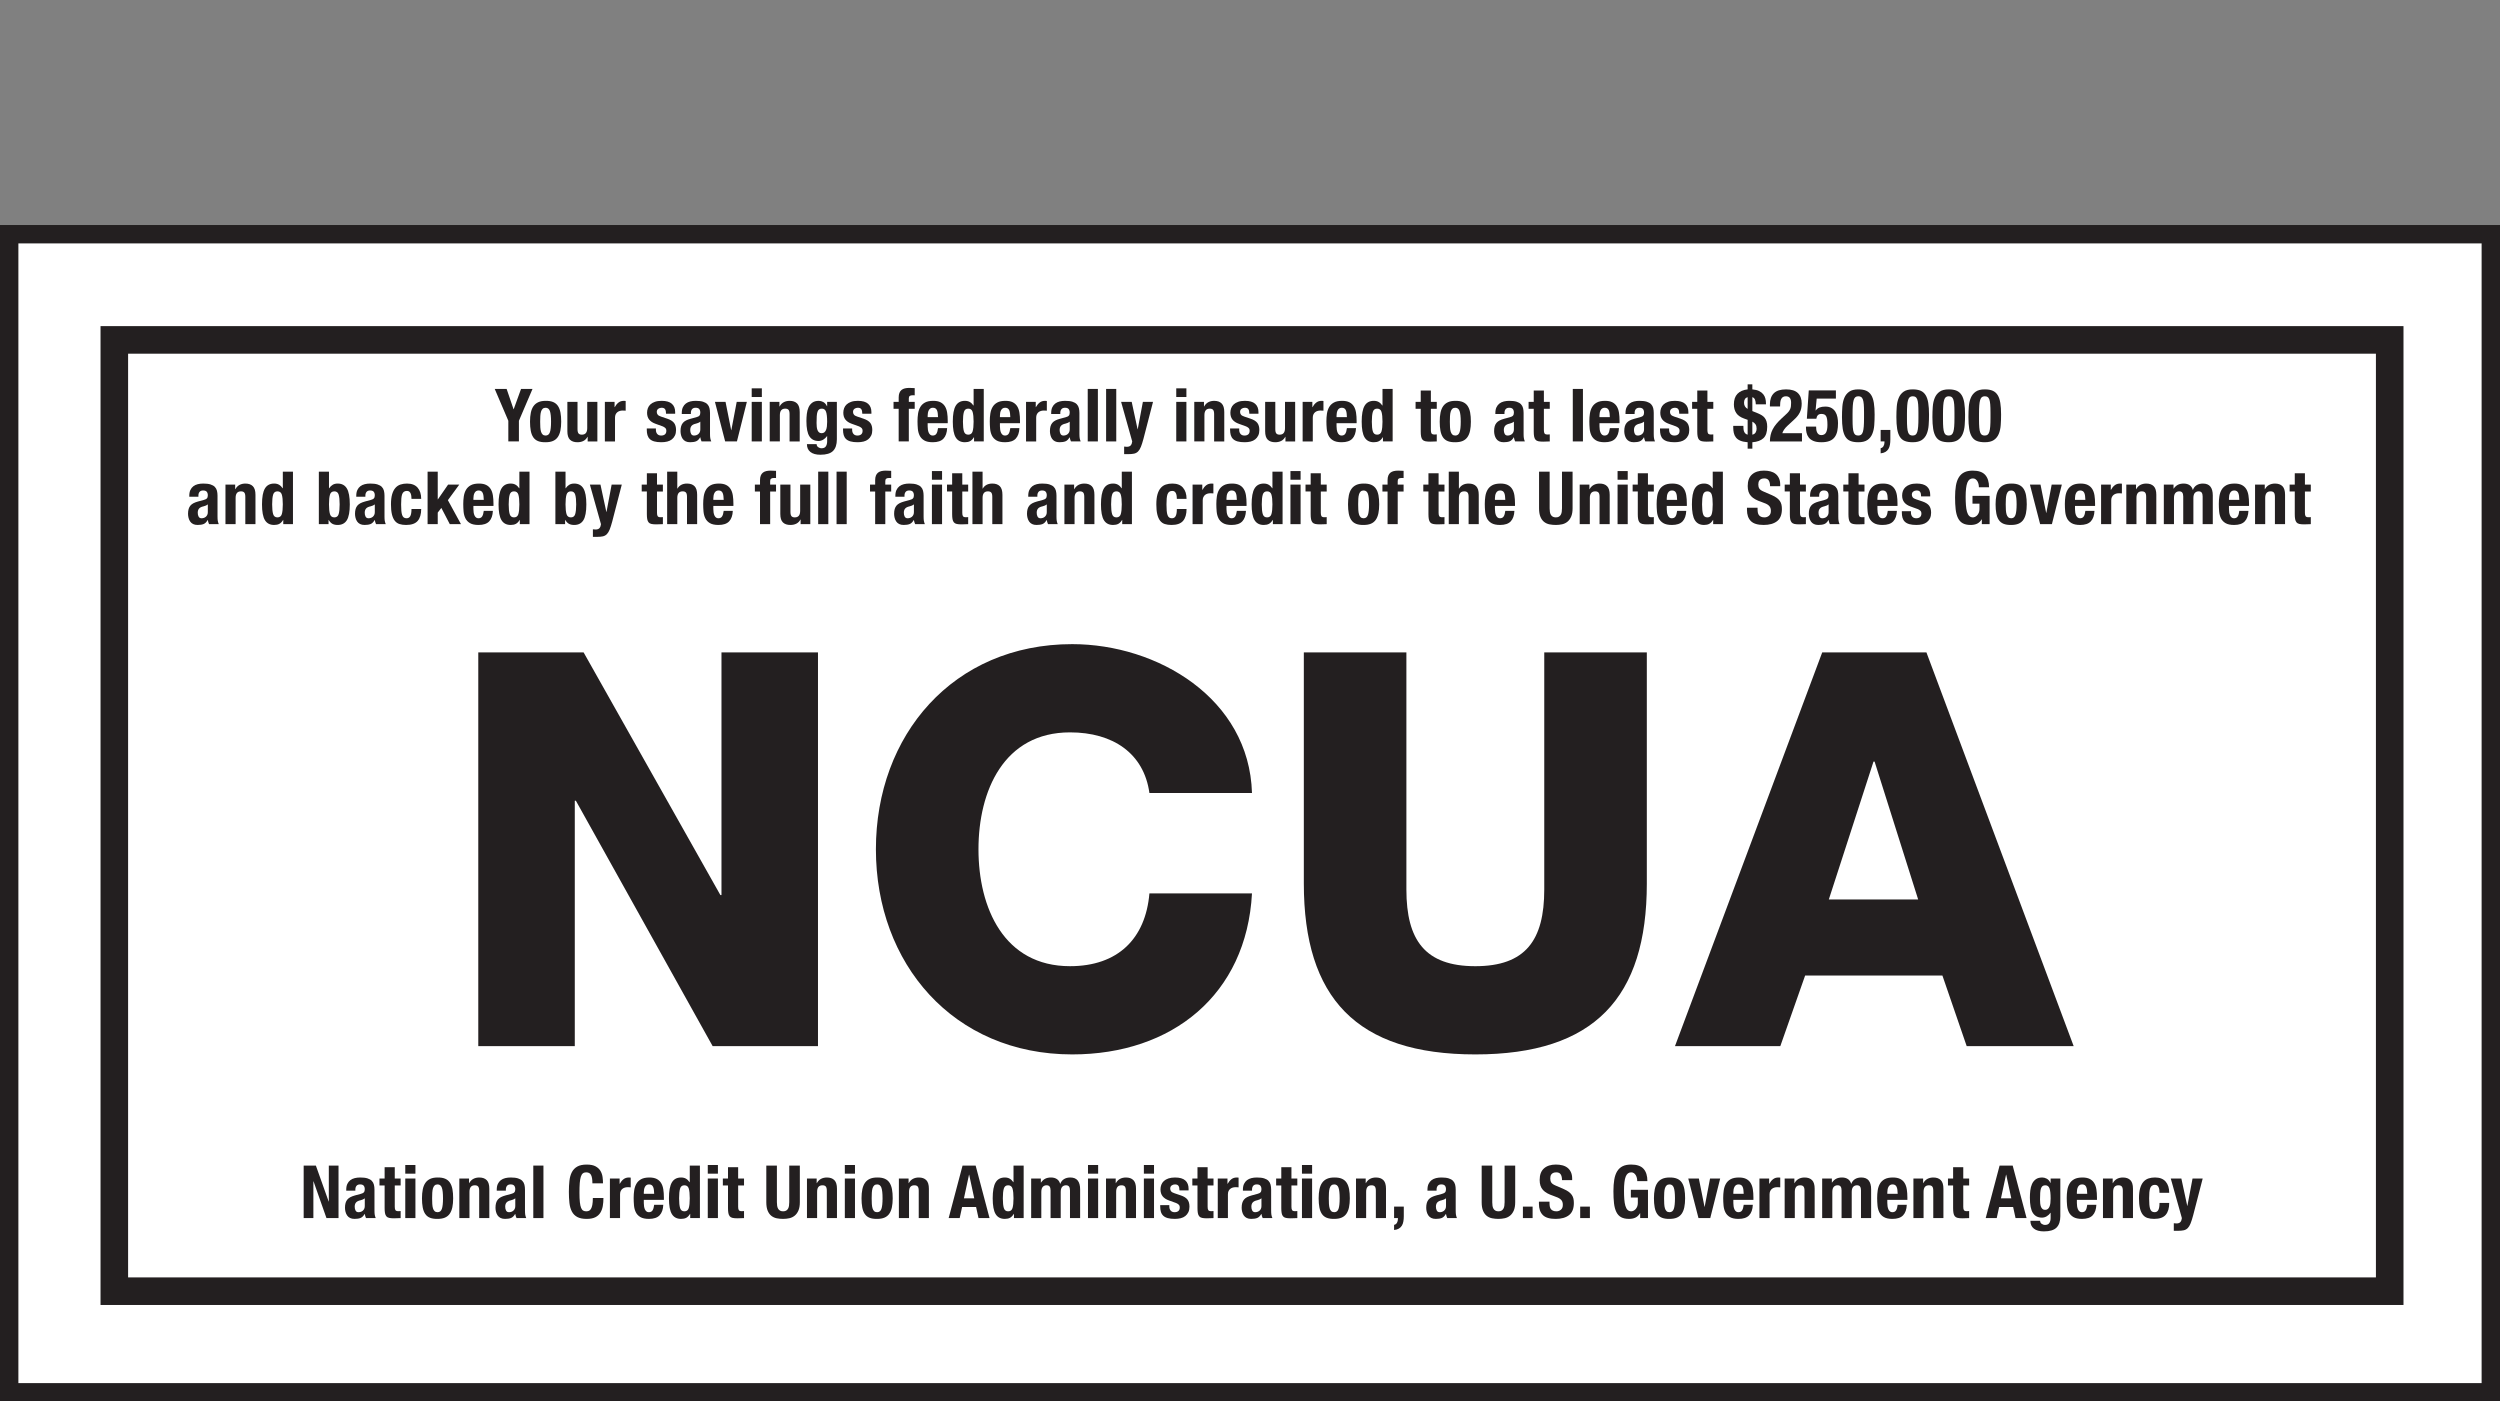
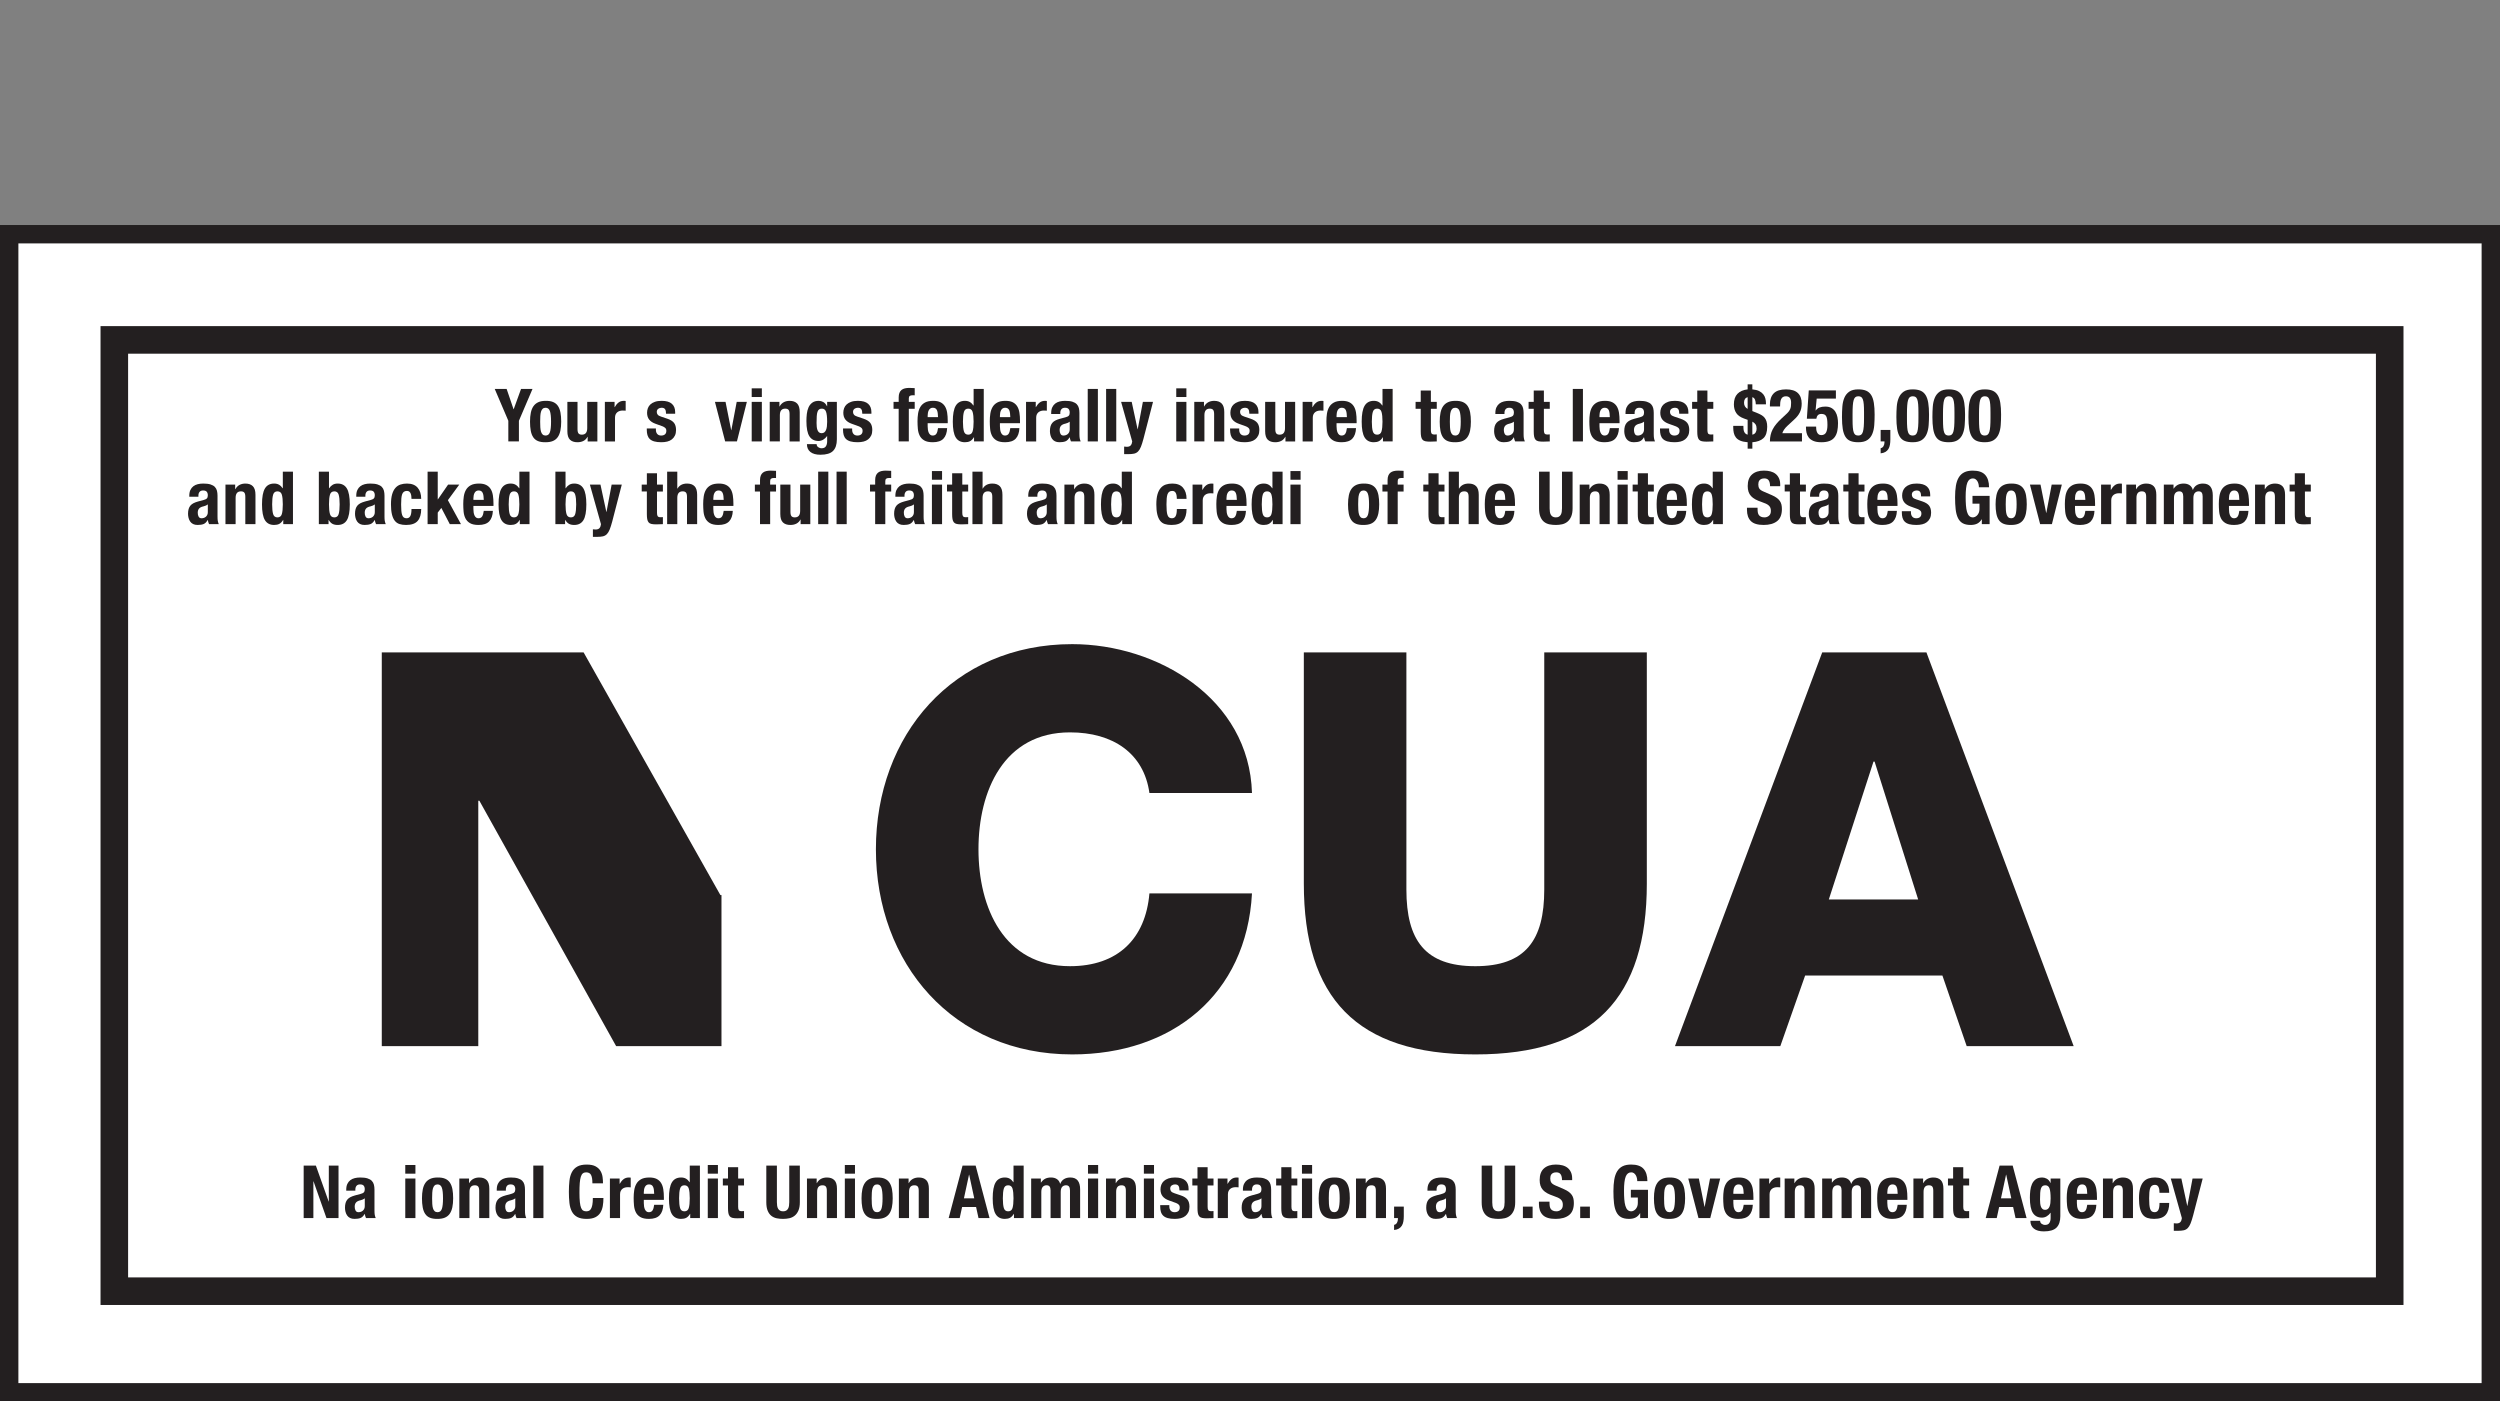
<svg xmlns="http://www.w3.org/2000/svg" id="b" viewBox="0 0 544 304.964">
  <rect x="0" y="0" width="544" height="304.964" fill="#808080" stroke="none" />
  <g id="c">
    <rect x="2" y="50.964" width="540" height="252" fill="#fff" stroke="#231f20" stroke-width="4" />
    <rect x="24.875" y="73.964" width="495.125" height="207" fill="#fff" stroke="#231f20" stroke-width="6" />
    <g>
      <path d="m111.748,89.047h.032l1.6-4.416h2.496l-2.96,6.928v4.496h-2.304v-4.496l-2.96-6.928h2.592l1.504,4.416Z" fill="#231f20" />
      <path d="m115.508,89.799c.117-.565.309-1.038.576-1.416.266-.378.616-.666,1.048-.864.432-.197.962-.296,1.592-.296.662-.01,1.21.078,1.648.264.438.187.784.472,1.04.856.256.384.438.859.544,1.424.107.566.16,1.227.16,1.984,0,.736-.059,1.387-.176,1.952-.118.565-.309,1.038-.576,1.416-.267.379-.616.659-1.048.84-.432.182-.963.272-1.592.272-.661.011-1.21-.072-1.648-.248-.438-.176-.784-.454-1.04-.832-.256-.379-.438-.853-.544-1.424-.106-.57-.16-1.229-.16-1.976,0-.736.058-1.386.176-1.952Zm2.064,3.168c.021.374.072.693.152.96.08.267.2.475.36.624.16.149.373.224.64.224.448,0,.757-.235.928-.704.17-.469.256-1.243.256-2.32,0-1.077-.085-1.85-.256-2.32-.171-.469-.48-.704-.928-.704-.267,0-.48.075-.64.224-.16.149-.28.357-.36.624-.08.267-.13.587-.152.96-.021.373-.032.779-.032,1.216,0,.438.011.843.032,1.216Z" fill="#231f20" />
      <path d="m127.843,95.047c-.235.427-.539.731-.912.912-.374.182-.8.272-1.28.272-.704,0-1.246-.184-1.624-.552-.379-.368-.568-.984-.568-1.848v-6.384h2.208v5.936c0,.448.075.76.224.936.149.176.389.264.72.264.778,0,1.168-.474,1.168-1.424v-5.712h2.208v8.608h-2.112v-1.008h-.032Z" fill="#231f20" />
      <path d="m133.731,87.447v1.152h.032c.224-.416.496-.749.816-1,.32-.251.71-.376,1.168-.376.064,0,.131.003.2.008.069.006.136.014.2.024v2.112c-.118-.011-.232-.018-.344-.024-.112-.005-.227-.008-.344-.008-.192,0-.384.027-.576.08-.192.054-.368.142-.528.264-.16.123-.288.283-.384.48-.096.197-.144.44-.144.728v5.168h-2.208v-8.608h2.112Z" fill="#231f20" />
      <path d="m142.723,93.527c0,.374.099.675.296.904.197.23.482.344.856.344.341,0,.613-.085.816-.256.203-.17.304-.426.304-.768,0-.277-.08-.488-.24-.632-.16-.144-.347-.258-.56-.344l-1.552-.56c-.608-.213-1.067-.515-1.376-.904-.31-.389-.464-.888-.464-1.496,0-.352.059-.685.176-1,.117-.315.304-.589.56-.824.256-.234.584-.421.984-.56.4-.139.883-.208,1.448-.208,1.002,0,1.744.213,2.224.64.48.427.72,1.029.72,1.808v.352h-1.984c0-.448-.072-.776-.216-.984-.144-.208-.398-.312-.76-.312-.277,0-.52.078-.728.232-.208.155-.312.387-.312.696,0,.213.066.405.2.576.133.171.386.315.76.432l1.328.448c.693.234,1.184.542,1.472.92.288.379.432.893.432,1.544,0,.459-.08.856-.24,1.192-.16.336-.382.616-.664.84-.283.224-.619.384-1.008.48-.39.096-.819.144-1.288.144-.619,0-1.134-.059-1.544-.176-.411-.117-.736-.293-.976-.528-.24-.235-.408-.52-.504-.856-.096-.336-.144-.712-.144-1.128v-.304h1.984v.288Z" fill="#231f20" />
-       <path d="m148.355,89.879c0-.501.08-.92.24-1.256.16-.336.376-.608.648-.816.272-.208.592-.357.96-.448.368-.091.76-.136,1.176-.136.661,0,1.194.064,1.6.192.405.128.72.31.944.544.224.235.376.515.456.84.08.325.12.68.12,1.064v4.528c0,.406.019.72.056.944.037.224.109.464.216.72h-2.112c-.075-.139-.131-.285-.168-.44-.038-.155-.072-.307-.104-.456h-.032c-.256.448-.552.739-.888.872s-.771.2-1.304.2c-.384,0-.71-.066-.976-.2s-.48-.317-.64-.552c-.16-.234-.278-.498-.352-.792-.075-.293-.112-.584-.112-.872,0-.405.043-.754.128-1.048.085-.293.216-.544.392-.752.176-.208.4-.381.672-.52.272-.139.6-.261.984-.368l1.248-.336c.331-.085.56-.202.688-.352.128-.149.192-.368.192-.656,0-.331-.078-.589-.232-.776-.155-.187-.419-.28-.792-.28-.341,0-.598.102-.768.304-.171.203-.256.475-.256.816v.24h-1.984v-.208Zm3.552,2.152c-.171.069-.326.12-.464.152-.448.096-.768.256-.96.48-.192.224-.288.528-.288.912,0,.331.064.613.192.848.128.234.341.352.64.352.149,0,.304-.024.464-.072.16-.048.307-.125.44-.232.133-.106.243-.245.328-.416.085-.17.128-.373.128-.608v-1.696c-.149.118-.31.211-.48.28Z" fill="#231f20" />
      <path d="m162.515,87.447l-2.16,8.608h-2.56l-2.224-8.608h2.304l1.232,6.16h.032l1.168-6.16h2.208Z" fill="#231f20" />
      <path d="m165.778,84.503v1.888h-2.208v-1.888h2.208Zm0,2.944v8.608h-2.208v-8.608h2.208Z" fill="#231f20" />
      <path d="m169.602,87.447v1.008h.032c.234-.426.539-.738.912-.936.373-.197.8-.296,1.28-.296.704,0,1.246.192,1.624.576.379.384.568,1.008.568,1.872v6.384h-2.208v-5.936c0-.448-.075-.76-.224-.936-.149-.176-.39-.264-.72-.264-.779,0-1.168.475-1.168,1.424v5.712h-2.208v-8.608h2.112Z" fill="#231f20" />
      <path d="m182.099,95.623c0,1.109-.275,1.941-.824,2.496s-1.469.832-2.76.832c-.939,0-1.662-.2-2.168-.6-.507-.4-.76-.968-.76-1.704h2.112c0,.277.112.496.336.656.106.074.221.133.344.176.123.043.253.064.392.064.448,0,.763-.143.944-.432.182-.288.272-.645.272-1.072v-1.136h-.032c-.224.32-.499.576-.824.768-.325.192-.664.288-1.016.288-.875,0-1.534-.333-1.976-1-.443-.666-.664-1.784-.664-3.352,0-.501.029-1.013.088-1.536.059-.522.181-.995.368-1.416.186-.421.459-.765.816-1.032.357-.267.835-.4,1.432-.4.309,0,.629.085.96.256.331.171.603.48.816.928h.032v-.96h2.112v8.176Zm-4.376-2.752c.026.267.08.504.16.712.08.208.192.373.337.496.144.123.333.184.568.184.234,0,.429-.061.584-.184.154-.122.277-.29.368-.504.09-.213.154-.472.192-.776.037-.304.056-.637.056-1,0-1.045-.083-1.787-.247-2.224-.166-.438-.467-.656-.904-.656-.246,0-.443.054-.592.16-.149.107-.267.28-.352.52-.085.24-.142.56-.168.96-.027.4-.04.888-.04,1.464,0,.299.013.582.04.848Z" fill="#231f20" />
      <path d="m185.426,93.527c0,.374.099.675.296.904.197.23.482.344.856.344.341,0,.613-.085.816-.256.203-.17.304-.426.304-.768,0-.277-.08-.488-.24-.632-.16-.144-.347-.258-.56-.344l-1.552-.56c-.608-.213-1.067-.515-1.376-.904-.31-.389-.464-.888-.464-1.496,0-.352.059-.685.176-1,.117-.315.304-.589.56-.824.256-.234.584-.421.984-.56.4-.139.883-.208,1.448-.208,1.002,0,1.744.213,2.224.64.48.427.72,1.029.72,1.808v.352h-1.984c0-.448-.072-.776-.216-.984-.144-.208-.398-.312-.76-.312-.277,0-.52.078-.728.232-.208.155-.312.387-.312.696,0,.213.066.405.2.576.133.171.386.315.76.432l1.328.448c.693.234,1.184.542,1.472.92.288.379.432.893.432,1.544,0,.459-.08.856-.24,1.192-.16.336-.382.616-.664.84-.283.224-.619.384-1.008.48-.39.096-.819.144-1.288.144-.619,0-1.134-.059-1.544-.176-.411-.117-.736-.293-.976-.528-.24-.235-.408-.52-.504-.856-.096-.336-.144-.712-.144-1.128v-.304h1.984v.288Z" fill="#231f20" />
      <path d="m194.434,88.951v-1.504h1.12v-.976c0-.384.053-.709.16-.976.106-.267.258-.48.456-.64.197-.16.44-.274.728-.344.288-.069.608-.104.96-.104.395,0,.789.016,1.184.048v1.568c-.054-.01-.128-.016-.224-.016h-.208c-.31,0-.528.053-.656.16-.128.107-.192.283-.192.528v.752h1.28v1.504h-1.28v7.104h-2.208v-7.104h-1.12Z" fill="#231f20" />
      <path d="m201.858,92.775c0,.256.019.504.056.744.037.24.098.454.183.64.086.186.197.336.337.448.138.112.309.168.512.168.373,0,.645-.133.816-.4.171-.266.288-.672.352-1.216h1.984c-.042,1.003-.309,1.766-.8,2.288-.491.522-1.264.784-2.32.784-.8,0-1.424-.133-1.872-.4-.448-.267-.779-.618-.992-1.056-.213-.437-.344-.928-.392-1.472-.048-.544-.072-1.088-.072-1.632,0-.576.04-1.131.12-1.664.08-.533.24-1.008.48-1.424.24-.416.584-.746,1.032-.992.448-.246,1.045-.368,1.792-.368.64,0,1.165.104,1.576.312.411.208.733.501.968.88.235.379.395.837.48,1.376.086.539.129,1.139.129,1.8v.496h-4.368v.688Zm2.192-2.872c-.032-.25-.088-.464-.168-.64-.08-.176-.192-.309-.336-.4-.144-.091-.328-.136-.552-.136-.224,0-.408.051-.552.152-.144.101-.259.234-.344.4-.085.166-.146.35-.183.552-.038.203-.056.406-.056.608v.336h2.256c-.011-.33-.032-.621-.064-.872Z" fill="#231f20" />
      <path d="m211.921,95.143c-.246.406-.52.688-.824.848-.304.16-.68.24-1.128.24-.907,0-1.573-.346-2-1.04-.427-.693-.64-1.84-.64-3.441,0-1.6.213-2.754.64-3.464.427-.709,1.093-1.064,2-1.064.416,0,.77.085,1.064.256.293.171.557.427.792.768h.032v-3.616h2.208v11.424h-2.112v-.912h-.032Zm-2.168-1.272c.144.475.456.712.936.712.49,0,.808-.237.952-.712.144-.475.216-1.181.216-2.12,0-.939-.072-1.645-.216-2.12-.144-.475-.461-.712-.952-.712-.48,0-.792.238-.936.712-.144.475-.216,1.181-.216,2.12,0,.939.072,1.645.216,2.12Z" fill="#231f20" />
      <path d="m217.585,92.775c0,.256.019.504.056.744.037.24.098.454.184.64.085.186.197.336.336.448.138.112.309.168.512.168.374,0,.645-.133.816-.4.171-.266.288-.672.352-1.216h1.984c-.043,1.003-.309,1.766-.8,2.288s-1.264.784-2.32.784c-.8,0-1.424-.133-1.872-.4-.448-.267-.779-.618-.992-1.056-.213-.437-.344-.928-.392-1.472-.048-.544-.072-1.088-.072-1.632,0-.576.04-1.131.12-1.664.08-.533.24-1.008.48-1.424.24-.416.584-.746,1.032-.992.448-.246,1.045-.368,1.792-.368.64,0,1.165.104,1.576.312.411.208.733.501.968.88.235.379.395.837.48,1.376.085.539.128,1.139.128,1.8v.496h-4.368v.688Zm2.192-2.872c-.032-.25-.088-.464-.168-.64-.08-.176-.192-.309-.336-.4-.144-.091-.328-.136-.552-.136-.224,0-.408.051-.552.152-.144.101-.259.234-.344.4-.086.166-.146.35-.184.552-.038.203-.056.406-.056.608v.336h2.256c-.011-.33-.032-.621-.064-.872Z" fill="#231f20" />
      <path d="m225.378,87.447v1.152h.032c.224-.416.496-.749.816-1,.32-.251.71-.376,1.168-.376.064,0,.131.003.2.008.069.006.136.014.2.024v2.112c-.118-.011-.232-.018-.344-.024-.112-.005-.227-.008-.344-.008-.192,0-.384.027-.576.08-.192.054-.368.142-.528.264-.16.123-.288.283-.384.48-.096.197-.144.44-.144.728v5.168h-2.208v-8.608h2.112Z" fill="#231f20" />
      <path d="m228.738,89.879c0-.501.08-.92.24-1.256.16-.336.376-.608.648-.816s.592-.357.96-.448c.368-.091.76-.136,1.176-.136.661,0,1.194.064,1.6.192.405.128.72.31.944.544.224.235.376.515.456.84.08.325.12.68.12,1.064v4.528c0,.406.019.72.056.944.037.224.109.464.216.72h-2.112c-.075-.139-.131-.285-.168-.44-.038-.155-.072-.307-.104-.456h-.032c-.256.448-.552.739-.888.872s-.771.2-1.304.2c-.384,0-.71-.066-.976-.2s-.48-.317-.64-.552c-.16-.234-.278-.498-.352-.792-.075-.293-.112-.584-.112-.872,0-.405.043-.754.128-1.048.085-.293.216-.544.392-.752.176-.208.4-.381.672-.52.272-.139.6-.261.984-.368l1.248-.336c.331-.085.56-.202.688-.352.128-.149.192-.368.192-.656,0-.331-.078-.589-.232-.776-.155-.187-.419-.28-.792-.28-.341,0-.598.102-.768.304-.171.203-.256.475-.256.816v.24h-1.984v-.208Zm3.552,2.152c-.171.069-.326.12-.464.152-.448.096-.768.256-.96.48-.192.224-.288.528-.288.912,0,.331.064.613.192.848.128.234.341.352.64.352.149,0,.304-.024.464-.072.16-.048.307-.125.44-.232.133-.106.243-.245.328-.416.086-.17.128-.373.128-.608v-1.696c-.149.118-.309.211-.48.28Z" fill="#231f20" />
      <path d="m238.898,84.631v11.424h-2.208v-11.424h2.208Z" fill="#231f20" />
      <path d="m242.898,84.631v11.424h-2.208v-11.424h2.208Z" fill="#231f20" />
      <path d="m245.185,97.223c.405,0,.696-.107.872-.32.176-.214.28-.496.312-.848l-2.416-8.608h2.304l1.28,5.952h.032l1.12-5.952h2.208l-2.08,8.032c-.192.715-.376,1.294-.552,1.736-.176.442-.384.784-.624,1.024-.24.24-.528.397-.864.472-.336.075-.76.112-1.272.112h-.896v-1.648c.192.032.384.048.576.048Z" fill="#231f20" />
      <path d="m258.161,84.503v1.888h-2.208v-1.888h2.208Zm0,2.944v8.608h-2.208v-8.608h2.208Z" fill="#231f20" />
      <path d="m261.985,87.447v1.008h.032c.234-.426.539-.738.912-.936.373-.197.8-.296,1.28-.296.704,0,1.246.192,1.624.576.379.384.568,1.008.568,1.872v6.384h-2.208v-5.936c0-.448-.075-.76-.224-.936-.149-.176-.39-.264-.72-.264-.779,0-1.168.475-1.168,1.424v5.712h-2.208v-8.608h2.112Z" fill="#231f20" />
      <path d="m269.649,93.527c0,.374.099.675.296.904.197.23.482.344.856.344.341,0,.613-.085.816-.256.203-.17.304-.426.304-.768,0-.277-.08-.488-.24-.632-.16-.144-.347-.258-.56-.344l-1.552-.56c-.608-.213-1.067-.515-1.376-.904-.31-.389-.464-.888-.464-1.496,0-.352.059-.685.176-1,.117-.315.304-.589.56-.824.256-.234.584-.421.984-.56s.883-.208,1.448-.208c1.002,0,1.744.213,2.224.64.479.427.72,1.029.72,1.808v.352h-1.984c0-.448-.072-.776-.216-.984-.144-.208-.398-.312-.76-.312-.277,0-.52.078-.728.232-.208.155-.312.387-.312.696,0,.213.066.405.2.576.133.171.386.315.76.432l1.328.448c.693.234,1.184.542,1.472.92.288.379.433.893.433,1.544,0,.459-.08.856-.24,1.192-.16.336-.382.616-.664.84-.283.224-.619.384-1.008.48-.39.096-.819.144-1.288.144-.619,0-1.134-.059-1.544-.176-.411-.117-.736-.293-.976-.528-.24-.235-.408-.52-.504-.856-.096-.336-.144-.712-.144-1.128v-.304h1.984v.288Z" fill="#231f20" />
      <path d="m279.681,95.047c-.235.427-.539.731-.912.912-.373.182-.8.272-1.28.272-.704,0-1.245-.184-1.624-.552-.379-.368-.567-.984-.567-1.848v-6.384h2.208v5.936c0,.448.074.76.224.936.149.176.39.264.72.264.778,0,1.168-.474,1.168-1.424v-5.712h2.208v8.608h-2.111v-1.008h-.032Z" fill="#231f20" />
      <path d="m285.568,87.447v1.152h.032c.224-.416.496-.749.816-1,.319-.251.709-.376,1.168-.376.063,0,.13.003.2.008.068.006.136.014.199.024v2.112c-.117-.011-.232-.018-.344-.024s-.227-.008-.344-.008c-.192,0-.384.027-.576.08-.192.054-.368.142-.528.264-.16.123-.288.283-.384.48-.096.197-.144.44-.144.728v5.168h-2.208v-8.608h2.111Z" fill="#231f20" />
      <path d="m290.833,92.775c0,.256.019.504.056.744.037.24.099.454.184.64.085.186.197.336.336.448.139.112.309.168.512.168.373,0,.645-.133.816-.4.17-.266.288-.672.352-1.216h1.984c-.043,1.003-.309,1.766-.8,2.288-.491.522-1.265.784-2.32.784-.8,0-1.424-.133-1.872-.4-.448-.267-.779-.618-.992-1.056-.214-.437-.344-.928-.392-1.472-.048-.544-.072-1.088-.072-1.632,0-.576.04-1.131.12-1.664.08-.533.24-1.008.479-1.424.24-.416.584-.746,1.032-.992.448-.246,1.045-.368,1.792-.368.641,0,1.165.104,1.576.312.41.208.733.501.968.88.234.379.395.837.48,1.376.085.539.128,1.139.128,1.8v.496h-4.368v.688Zm2.192-2.872c-.032-.25-.089-.464-.168-.64-.08-.176-.192-.309-.337-.4-.143-.091-.327-.136-.552-.136-.224,0-.408.051-.552.152-.144.101-.259.234-.344.4-.086.166-.147.35-.184.552-.037.203-.056.406-.056.608v.336h2.256c-.011-.33-.032-.621-.064-.872Z" fill="#231f20" />
      <path d="m300.896,95.143c-.246.406-.52.688-.824.848-.304.16-.68.24-1.128.24-.906,0-1.573-.346-2-1.04-.427-.693-.64-1.84-.64-3.441,0-1.6.213-2.754.64-3.464.427-.709,1.094-1.064,2-1.064.416,0,.77.085,1.065.256.293.171.557.427.792.768h.031v-3.616h2.208v11.424h-2.111v-.912h-.032Zm-2.168-1.272c.144.475.456.712.936.712.491,0,.809-.237.952-.712.144-.475.216-1.181.216-2.12,0-.939-.071-1.645-.216-2.12-.143-.475-.461-.712-.952-.712-.479,0-.792.238-.936.712-.144.475-.216,1.181-.216,2.12,0,.939.071,1.645.216,2.12Z" fill="#231f20" />
      <path d="m311.36,84.983v2.464h1.28v1.504h-1.28v4.656c0,.342.051.585.152.728.102.144.311.216.632.216.085,0,.171-.002.256-.008.085-.005.165-.013.24-.024v1.536c-.245,0-.482.008-.712.024-.23.016-.473.024-.729.024-.427,0-.775-.029-1.048-.088-.271-.059-.479-.176-.624-.352-.143-.176-.242-.408-.296-.696-.054-.288-.08-.65-.08-1.088v-4.928h-1.12v-1.504h1.12v-2.464h2.208Z" fill="#231f20" />
      <path d="m313.456,89.799c.117-.565.309-1.038.576-1.416.267-.378.616-.666,1.048-.864.432-.197.963-.296,1.592-.296.661-.01,1.211.078,1.648.264.436.187.784.472,1.04.856.256.384.436.859.544,1.424.106.566.16,1.227.16,1.984,0,.736-.06,1.387-.177,1.952-.117.565-.31,1.038-.575,1.416-.268.379-.616.659-1.049.84-.432.182-.962.272-1.592.272-.661.011-1.211-.072-1.647-.248-.438-.176-.784-.454-1.04-.832-.256-.379-.438-.853-.544-1.424-.107-.57-.16-1.229-.16-1.976,0-.736.059-1.386.176-1.952Zm2.064,3.168c.021.374.071.693.151.96.08.267.2.475.36.624.16.149.373.224.64.224.448,0,.758-.235.928-.704.171-.469.257-1.243.257-2.32,0-1.077-.086-1.85-.257-2.32-.17-.469-.479-.704-.928-.704-.267,0-.479.075-.64.224-.16.149-.28.357-.36.624-.08.267-.131.587-.151.96-.022.373-.032.779-.032,1.216,0,.438.01.843.032,1.216Z" fill="#231f20" />
      <path d="m325.392,89.879c0-.501.08-.92.24-1.256.16-.336.376-.608.648-.816.272-.208.592-.357.96-.448.367-.091.76-.136,1.176-.136.661,0,1.194.064,1.6.192.405.128.721.31.944.544.224.235.376.515.456.84.08.325.12.68.12,1.064v4.528c0,.406.019.72.056.944.037.224.109.464.216.72h-2.111c-.075-.139-.131-.285-.168-.44-.038-.155-.072-.307-.104-.456h-.032c-.256.448-.552.739-.888.872-.336.133-.77.2-1.304.2-.385,0-.71-.066-.977-.2-.267-.133-.479-.317-.64-.552-.16-.234-.277-.498-.353-.792-.074-.293-.111-.584-.111-.872,0-.405.042-.754.128-1.048.085-.293.216-.544.392-.752.176-.208.4-.381.672-.52.273-.139.601-.261.984-.368l1.248-.336c.33-.085.56-.202.688-.352.129-.149.192-.368.192-.656,0-.331-.077-.589-.232-.776-.154-.187-.418-.28-.792-.28-.341,0-.597.102-.768.304s-.256.475-.256.816v.24h-1.984v-.208Zm3.553,2.152c-.171.069-.326.12-.465.152-.447.096-.768.256-.96.48-.191.224-.288.528-.288.912,0,.331.065.613.192.848.128.234.341.352.64.352.149,0,.305-.024.465-.072.159-.048.306-.125.44-.232.134-.106.242-.245.328-.416.085-.17.128-.373.128-.608v-1.696c-.149.118-.309.211-.479.28Z" fill="#231f20" />
      <path d="m335.95,84.983v2.464h1.28v1.504h-1.28v4.656c0,.342.051.585.152.728.102.144.312.216.632.216.085,0,.171-.002.256-.008.085-.005.165-.013.24-.024v1.536c-.245,0-.482.008-.712.024-.23.016-.473.024-.729.024-.427,0-.775-.029-1.048-.088-.272-.059-.479-.176-.624-.352-.144-.176-.242-.408-.296-.696-.054-.288-.08-.65-.08-1.088v-4.928h-1.12v-1.504h1.12v-2.464h2.208Z" fill="#231f20" />
      <path d="m344.447,84.631v11.424h-2.208v-11.424h2.208Z" fill="#231f20" />
      <path d="m348.047,92.775c0,.256.018.504.056.744.037.24.099.454.185.64.085.186.197.336.336.448.139.112.309.168.512.168.373,0,.645-.133.816-.4.17-.266.288-.672.351-1.216h1.984c-.043,1.003-.31,1.766-.8,2.288-.491.522-1.265.784-2.32.784-.8,0-1.424-.133-1.872-.4-.448-.267-.779-.618-.992-1.056-.214-.437-.344-.928-.392-1.472-.048-.544-.072-1.088-.072-1.632,0-.576.04-1.131.12-1.664.08-.533.24-1.008.479-1.424.24-.416.584-.746,1.032-.992.448-.246,1.045-.368,1.792-.368.641,0,1.165.104,1.576.312.41.208.733.501.968.88.234.379.395.837.48,1.376.085.539.128,1.139.128,1.8v.496h-4.368v.688Zm2.192-2.872c-.032-.25-.089-.464-.168-.64-.08-.176-.192-.309-.337-.4-.144-.091-.327-.136-.552-.136-.224,0-.408.051-.552.152-.144.101-.259.234-.344.4-.086.166-.147.35-.185.552-.037.203-.056.406-.056.608v.336h2.256c-.011-.33-.032-.621-.063-.872Z" fill="#231f20" />
      <path d="m353.711,89.879c0-.501.08-.92.24-1.256.16-.336.376-.608.648-.816.272-.208.592-.357.96-.448.367-.091.76-.136,1.176-.136.661,0,1.194.064,1.6.192.405.128.721.31.944.544.224.235.376.515.456.84.08.325.12.68.12,1.064v4.528c0,.406.019.72.056.944.037.224.109.464.216.72h-2.111c-.075-.139-.131-.285-.168-.44-.038-.155-.072-.307-.104-.456h-.032c-.256.448-.552.739-.888.872-.336.133-.77.2-1.304.2-.385,0-.71-.066-.976-.2-.267-.133-.48-.317-.64-.552-.16-.234-.277-.498-.352-.792-.074-.293-.111-.584-.111-.872,0-.405.042-.754.128-1.048.085-.293.216-.544.392-.752.176-.208.4-.381.672-.52.272-.139.601-.261.984-.368l1.248-.336c.33-.085.56-.202.688-.352.129-.149.192-.368.192-.656,0-.331-.077-.589-.233-.776-.154-.187-.418-.28-.792-.28-.341,0-.597.102-.768.304s-.256.475-.256.816v.24h-1.984v-.208Zm3.553,2.152c-.171.069-.326.12-.465.152-.447.096-.767.256-.96.48-.191.224-.288.528-.288.912,0,.331.064.613.192.848.128.234.341.352.64.352.149,0,.305-.024.465-.072.159-.048.306-.125.439-.232.134-.106.242-.245.328-.416.085-.17.128-.373.128-.608v-1.696c-.149.118-.31.211-.479.28Z" fill="#231f20" />
      <path d="m363.198,93.527c0,.374.099.675.297.904.197.23.482.344.856.344.342,0,.613-.085.816-.256.202-.17.304-.426.304-.768,0-.277-.08-.488-.24-.632-.16-.144-.347-.258-.56-.344l-1.552-.56c-.608-.213-1.067-.515-1.376-.904-.31-.389-.465-.888-.465-1.496,0-.352.059-.685.177-1,.117-.315.304-.589.559-.824.256-.234.584-.421.984-.56.399-.139.882-.208,1.447-.208,1.003,0,1.744.213,2.225.64.479.427.72,1.029.72,1.808v.352h-1.984c0-.448-.071-.776-.216-.984-.143-.208-.397-.312-.76-.312-.277,0-.52.078-.728.232-.208.155-.312.387-.312.696,0,.213.066.405.2.576.133.171.387.315.76.432l1.328.448c.693.234,1.184.542,1.472.92.288.379.433.893.433,1.544,0,.459-.08.856-.24,1.192-.16.336-.382.616-.664.84-.283.224-.619.384-1.008.48-.39.096-.819.144-1.288.144-.619,0-1.134-.059-1.544-.176-.411-.117-.736-.293-.977-.528-.239-.235-.407-.52-.504-.856-.096-.336-.144-.712-.144-1.128v-.304h1.983v.288Z" fill="#231f20" />
      <path d="m371.533,84.983v2.464h1.28v1.504h-1.28v4.656c0,.342.051.585.152.728.102.144.312.216.632.216.085,0,.171-.002.256-.008.085-.005.165-.013.24-.024v1.536c-.245,0-.482.008-.712.024-.23.016-.473.024-.729.024-.427,0-.775-.029-1.048-.088-.272-.059-.479-.176-.624-.352-.144-.176-.242-.408-.296-.696-.054-.288-.08-.65-.08-1.088v-4.928h-1.12v-1.504h1.12v-2.464h2.208Z" fill="#231f20" />
      <path d="m378.678,95.887c-.41-.176-.728-.411-.952-.704-.224-.293-.376-.626-.456-1-.08-.373-.12-.768-.12-1.184v-.336h2.208c0,.224.009.44.024.648.016.208.056.397.12.568.063.17.157.317.28.44.122.123.29.21.504.264v-3.232l-.8-.288c-.779-.277-1.339-.674-1.681-1.192-.341-.517-.512-1.144-.512-1.88,0-.992.259-1.757.776-2.296.517-.539,1.256-.861,2.216-.968v-1.104h1.024v1.104c.598.054,1.086.174,1.464.36.379.187.681.419.904.696.225.277.379.587.464.928.086.342.128.689.128,1.04v.224h-2.208c-.011-.405-.069-.744-.176-1.016-.106-.272-.299-.45-.576-.536v3.024l1.265.512c.298.128.567.267.808.416.24.15.445.334.616.552.17.219.304.483.399.792.097.31.145.688.145,1.136,0,1.152-.274,1.984-.824,2.496-.55.512-1.352.805-2.408.88v1.392h-1.024v-1.392c-.662-.053-1.198-.168-1.608-.344Zm.824-8.248c0,.598.261,1.045.784,1.344v-2.56c-.523.149-.784.555-.784,1.216Zm2.519,6.472c.145-.24.217-.509.217-.808,0-.405-.078-.725-.232-.96-.154-.234-.387-.432-.696-.592v2.832c.331-.074.568-.232.712-.472Z" fill="#231f20" />
      <path d="m385.134,96.055c0-.501.051-.971.152-1.408.101-.437.256-.853.464-1.248.208-.395.469-.781.784-1.16.314-.378.68-.76,1.096-1.144l.928-.864c.256-.224.461-.432.616-.624.154-.192.274-.384.36-.576.085-.192.141-.4.168-.624.026-.224.04-.48.04-.768,0-.939-.374-1.408-1.12-1.408-.288,0-.515.059-.681.176-.165.118-.293.277-.384.48-.091.203-.149.438-.176.704-.027.267-.04.549-.04.848h-2.208v-.432c0-1.056.282-1.867.848-2.432.566-.565,1.456-.848,2.672-.848,1.152,0,2.006.267,2.561.8.555.533.832,1.296.832,2.288,0,.363-.032.702-.097,1.016-.064.315-.165.616-.304.904-.139.288-.319.568-.544.84-.224.272-.496.552-.816.84l-1.28,1.184c-.342.309-.608.611-.8.904-.192.293-.316.546-.368.76h4.271v1.792h-6.976Z" fill="#231f20" />
      <path d="m395.31,86.743l-.24,2.576h.032c.213-.299.49-.515.832-.648.341-.133.757-.2,1.248-.2.544,0,.994.104,1.352.312.357.208.641.483.849.824.208.342.354.728.44,1.16.086.432.128.872.128,1.32,0,.629-.053,1.2-.16,1.712-.106.512-.296.952-.567,1.32-.273.368-.643.645-1.112.832-.47.186-1.066.28-1.792.28-.715,0-1.293-.096-1.735-.288-.443-.192-.782-.445-1.017-.76-.234-.314-.392-.656-.472-1.024-.08-.368-.12-.712-.12-1.032v-.304h2.208c0,.192.011.395.032.608.021.213.071.414.151.6.08.186.194.341.345.464.148.123.346.184.592.184.479,0,.824-.184,1.032-.552.208-.368.311-.92.311-1.656,0-.469-.021-.858-.063-1.168-.043-.309-.115-.555-.217-.736-.102-.182-.237-.309-.407-.384-.171-.074-.385-.112-.641-.112-.331,0-.584.093-.76.28-.176.187-.285.44-.328.76h-2.063l.416-6.16h5.903v1.792h-4.176Z" fill="#231f20" />
      <path d="m400.894,88.503c.053-.726.197-1.368.432-1.928.234-.56.59-1.008,1.064-1.344.475-.336,1.133-.504,1.976-.504.693,0,1.267.099,1.72.296.454.198.816.515,1.089.952.272.438.464,1.005.575,1.704.112.699.168,1.549.168,2.552,0,.79-.026,1.547-.08,2.272-.053.725-.197,1.368-.432,1.928-.234.56-.59,1-1.063,1.32-.476.32-1.134.48-1.977.48-.683,0-1.253-.09-1.712-.272-.459-.181-.824-.49-1.096-.928-.272-.438-.464-1.005-.576-1.704-.112-.698-.168-1.549-.168-2.552,0-.789.026-1.547.08-2.272Zm2.28,4.519c.037.454.103.811.199,1.072.097.261.225.44.385.536.159.096.362.144.607.144.256,0,.464-.061.624-.184.16-.123.285-.331.376-.624.091-.293.154-.685.192-1.176.037-.49.056-1.098.056-1.824v-1.232c0-.715-.019-1.299-.056-1.752-.038-.454-.104-.81-.2-1.072-.096-.261-.224-.44-.384-.536-.16-.096-.363-.144-.608-.144-.256,0-.464.061-.624.184-.16.123-.285.331-.376.624-.091.293-.154.686-.191,1.176-.038.491-.057,1.099-.057,1.824v1.232c0,.715.018,1.299.057,1.752Z" fill="#231f20" />
      <path d="m411.34,95.639c0,.395-.029.77-.088,1.128-.059.357-.168.666-.328.928-.159.261-.376.474-.647.64-.273.166-.622.27-1.048.312v-1.12c.277-.054.485-.203.624-.448.139-.246.208-.517.208-.816v-.208h-.832v-2.496h2.111v2.08Z" fill="#231f20" />
      <path d="m412.732,88.503c.053-.726.197-1.368.432-1.928.234-.56.59-1.008,1.064-1.344.475-.336,1.133-.504,1.976-.504.693,0,1.267.099,1.72.296.454.198.816.515,1.089.952.272.438.464,1.005.575,1.704.112.699.168,1.549.168,2.552,0,.79-.026,1.547-.08,2.272-.053.725-.197,1.368-.432,1.928-.234.56-.59,1-1.063,1.32-.476.32-1.134.48-1.977.48-.683,0-1.253-.09-1.712-.272-.459-.181-.824-.49-1.096-.928-.272-.438-.464-1.005-.576-1.704-.112-.698-.168-1.549-.168-2.552,0-.789.026-1.547.08-2.272Zm2.28,4.519c.037.454.103.811.199,1.072.097.261.225.44.385.536.159.096.362.144.607.144.256,0,.464-.061.624-.184.16-.123.285-.331.376-.624.091-.293.154-.685.192-1.176.037-.49.056-1.098.056-1.824v-1.232c0-.715-.018-1.299-.056-1.752-.038-.454-.104-.81-.2-1.072-.096-.261-.224-.44-.384-.536-.16-.096-.363-.144-.608-.144-.256,0-.464.061-.624.184-.16.123-.285.331-.376.624-.091.293-.154.686-.191,1.176-.038.491-.057,1.099-.057,1.824v1.232c0,.715.018,1.299.057,1.752Z" fill="#231f20" />
      <path d="m420.572,88.503c.053-.726.197-1.368.432-1.928.234-.56.59-1.008,1.065-1.344.475-.336,1.133-.504,1.976-.504.693,0,1.267.099,1.72.296.454.198.816.515,1.089.952.272.438.464,1.005.575,1.704.112.699.168,1.549.168,2.552,0,.79-.026,1.547-.08,2.272-.053.725-.197,1.368-.432,1.928-.234.56-.59,1-1.064,1.32-.476.32-1.134.48-1.977.48-.683,0-1.253-.09-1.712-.272-.459-.181-.824-.49-1.096-.928-.272-.438-.464-1.005-.576-1.704-.112-.698-.168-1.549-.168-2.552,0-.789.026-1.547.08-2.272Zm2.28,4.519c.037.454.104.811.199,1.072.097.261.225.44.385.536.159.096.362.144.607.144.256,0,.464-.061.624-.184.16-.123.285-.331.376-.624.091-.293.154-.685.192-1.176.037-.49.056-1.098.056-1.824v-1.232c0-.715-.019-1.299-.056-1.752-.038-.454-.104-.81-.2-1.072-.096-.261-.224-.44-.384-.536-.16-.096-.363-.144-.608-.144-.256,0-.464.061-.624.184-.16.123-.285.331-.376.624-.091.293-.154.686-.191,1.176-.038.491-.057,1.099-.057,1.824v1.232c0,.715.019,1.299.057,1.752Z" fill="#231f20" />
      <path d="m428.412,88.503c.053-.726.197-1.368.432-1.928.234-.56.59-1.008,1.064-1.344.475-.336,1.133-.504,1.976-.504.693,0,1.267.099,1.72.296.454.198.816.515,1.089.952.272.438.464,1.005.575,1.704.112.699.168,1.549.168,2.552,0,.79-.026,1.547-.08,2.272-.053.725-.197,1.368-.432,1.928-.234.56-.59,1-1.063,1.32-.476.32-1.134.48-1.977.48-.683,0-1.253-.09-1.712-.272-.459-.181-.824-.49-1.096-.928-.273-.438-.464-1.005-.576-1.704-.112-.698-.168-1.549-.168-2.552,0-.789.026-1.547.08-2.272Zm2.28,4.519c.037.454.103.811.199,1.072.097.261.225.44.385.536.159.096.362.144.607.144.256,0,.464-.061.624-.184.16-.123.285-.331.376-.624.091-.293.154-.685.192-1.176.037-.49.056-1.098.056-1.824v-1.232c0-.715-.018-1.299-.056-1.752-.038-.454-.104-.81-.2-1.072-.096-.261-.224-.44-.384-.536-.16-.096-.363-.144-.608-.144-.256,0-.464.061-.624.184-.16.123-.285.331-.376.624-.091.293-.154.686-.191,1.176-.038.491-.057,1.099-.057,1.824v1.232c0,.715.019,1.299.057,1.752Z" fill="#231f20" />
      <path d="m41.189,107.879c0-.501.08-.92.24-1.256.16-.336.376-.608.648-.816.272-.208.592-.357.96-.448.368-.091.76-.136,1.176-.136.661,0,1.194.064,1.6.192.405.128.72.31.944.544.224.235.376.515.456.84.08.325.12.68.12,1.064v4.528c0,.406.019.72.056.944.037.224.109.464.216.72h-2.112c-.075-.139-.131-.285-.168-.44-.038-.155-.072-.307-.104-.456h-.032c-.256.448-.552.739-.888.872-.336.133-.771.2-1.304.2-.384,0-.71-.066-.976-.2s-.48-.317-.64-.552c-.16-.234-.278-.498-.352-.792-.075-.293-.112-.584-.112-.872,0-.405.043-.754.128-1.048.085-.293.216-.544.392-.752.176-.208.4-.381.672-.52.272-.139.6-.261.984-.368l1.248-.336c.331-.085.56-.202.688-.352.128-.149.192-.368.192-.656,0-.331-.078-.589-.232-.776-.155-.187-.419-.28-.792-.28-.341,0-.598.102-.768.304-.171.203-.256.475-.256.816v.24h-1.984v-.208Zm3.552,2.152c-.171.069-.326.12-.464.152-.448.096-.768.256-.96.48-.192.224-.288.528-.288.912,0,.331.064.613.192.848.128.234.341.352.64.352.149,0,.304-.024.464-.072.16-.048.307-.125.44-.232.133-.106.243-.245.328-.416.085-.17.128-.373.128-.608v-1.696c-.149.118-.31.211-.48.28Z" fill="#231f20" />
      <path d="m51.173,105.447v1.008h.032c.234-.426.539-.738.912-.936.373-.197.8-.296,1.28-.296.704,0,1.246.192,1.624.576.379.384.568,1.008.568,1.872v6.384h-2.208v-5.936c0-.448-.075-.76-.224-.936-.149-.176-.39-.264-.72-.264-.779,0-1.168.475-1.168,1.424v5.712h-2.208v-8.608h2.112Z" fill="#231f20" />
      <path d="m61.605,113.143c-.246.406-.52.688-.824.848-.304.16-.68.24-1.128.24-.907,0-1.573-.346-2-1.04-.427-.693-.64-1.84-.64-3.441,0-1.6.213-2.754.64-3.464.427-.709,1.093-1.064,2-1.064.416,0,.771.085,1.064.256.293.171.557.427.792.768h.032v-3.616h2.208v11.424h-2.112v-.912h-.032Zm-2.168-1.272c.144.475.456.712.936.712.49,0,.808-.237.952-.712.144-.475.216-1.181.216-2.12,0-.939-.072-1.645-.216-2.12-.144-.475-.461-.712-.952-.712-.48,0-.792.238-.936.712-.144.475-.216,1.181-.216,2.12,0,.939.072,1.645.216,2.12Z" fill="#231f20" />
      <path d="m71.588,102.631v3.616h.032c.234-.341.498-.597.792-.768.293-.17.648-.256,1.064-.256.906,0,1.573.355,2,1.064.426.709.64,1.864.64,3.464,0,1.6-.214,2.747-.64,3.441-.427.693-1.094,1.04-2,1.04-.448,0-.824-.08-1.128-.24-.304-.16-.579-.442-.824-.848h-.032v.912h-2.112v-11.424h2.208Zm.216,9.24c.144.475.461.712.952.712.48,0,.792-.237.936-.712.144-.475.216-1.181.216-2.12,0-.939-.072-1.645-.216-2.12-.144-.475-.456-.712-.936-.712-.491,0-.808.238-.952.712-.144.475-.216,1.181-.216,2.12,0,.939.072,1.645.216,2.12Z" fill="#231f20" />
      <path d="m77.524,107.879c0-.501.08-.92.24-1.256.16-.336.376-.608.648-.816s.592-.357.96-.448c.368-.091.76-.136,1.176-.136.661,0,1.194.064,1.6.192.405.128.72.31.944.544.224.235.376.515.456.84.08.325.12.68.12,1.064v4.528c0,.406.018.72.056.944.037.224.109.464.216.72h-2.112c-.075-.139-.131-.285-.168-.44-.038-.155-.072-.307-.104-.456h-.032c-.256.448-.552.739-.888.872-.336.133-.771.2-1.304.2-.384,0-.709-.066-.976-.2s-.48-.317-.64-.552c-.16-.234-.278-.498-.352-.792-.075-.293-.112-.584-.112-.872,0-.405.043-.754.128-1.048.085-.293.216-.544.392-.752.176-.208.4-.381.672-.52.272-.139.6-.261.984-.368l1.248-.336c.331-.085.56-.202.688-.352.128-.149.192-.368.192-.656,0-.331-.078-.589-.232-.776-.155-.187-.419-.28-.792-.28-.341,0-.598.102-.768.304-.171.203-.256.475-.256.816v.24h-1.984v-.208Zm3.552,2.152c-.171.069-.326.12-.464.152-.448.096-.768.256-.96.48-.192.224-.288.528-.288.912,0,.331.064.613.192.848.128.234.341.352.64.352.149,0,.304-.024.464-.072.16-.048.307-.125.44-.232.133-.106.243-.245.328-.416.086-.17.128-.373.128-.608v-1.696c-.149.118-.31.211-.48.28Z" fill="#231f20" />
      <path d="m89.5,107.927c-.026-.203-.075-.387-.144-.552-.069-.165-.168-.298-.296-.4-.128-.101-.299-.152-.512-.152-.267,0-.486.061-.656.184-.171.122-.299.304-.384.544-.085.24-.144.544-.176.912-.032.368-.048.803-.048,1.304,0,.534.016.99.048,1.368.032.379.091.69.176.936.085.246.205.424.36.536.154.112.354.168.6.168.373,0,.645-.16.816-.48.17-.32.256-.832.256-1.536h2.112c0,1.131-.254,1.992-.76,2.584-.507.592-1.347.888-2.52.888-.555,0-1.038-.066-1.448-.2-.411-.133-.752-.373-1.024-.72-.273-.346-.477-.811-.616-1.392-.139-.581-.208-1.304-.208-2.168,0-.885.085-1.618.256-2.2.17-.582.411-1.045.72-1.392.309-.347.677-.589,1.104-.728.426-.139.896-.208,1.408-.208,1.024,0,1.795.299,2.312.896.518.598.776,1.408.776,2.432h-2.112c0-.213-.013-.421-.04-.624Z" fill="#231f20" />
      <path d="m95.252,108.663h.032l2.224-3.216h2.432l-2.48,3.392,2.848,5.216h-2.432l-1.84-3.536-.784,1.024v2.512h-2.208v-11.424h2.208v6.032Z" fill="#231f20" />
      <path d="m103.012,110.775c0,.256.019.504.056.744.037.24.098.454.184.64.085.186.197.336.336.448.138.112.309.168.512.168.373,0,.645-.133.816-.4.171-.266.288-.672.352-1.216h1.984c-.043,1.003-.309,1.766-.8,2.288-.491.522-1.264.784-2.32.784-.8,0-1.424-.133-1.872-.4-.448-.267-.779-.618-.992-1.056-.213-.438-.344-.928-.392-1.472-.048-.544-.072-1.088-.072-1.632,0-.576.04-1.131.12-1.664.08-.533.24-1.008.48-1.424.24-.416.584-.746,1.032-.992.448-.246,1.045-.368,1.792-.368.64,0,1.166.104,1.576.312s.733.501.968.88c.235.379.395.837.48,1.376.085.539.128,1.139.128,1.8v.496h-4.368v.688Zm2.192-2.872c-.032-.251-.088-.464-.168-.64-.08-.176-.192-.309-.336-.4s-.328-.136-.552-.136c-.224,0-.408.051-.552.152-.144.101-.259.234-.344.4-.086.166-.146.35-.184.552-.038.203-.056.406-.056.608v.336h2.256c-.011-.331-.032-.622-.064-.872Z" fill="#231f20" />
      <path d="m113.077,113.143c-.246.406-.52.688-.824.848-.304.16-.68.24-1.128.24-.907,0-1.573-.346-2-1.04-.427-.693-.64-1.84-.64-3.441,0-1.6.213-2.754.64-3.464.427-.709,1.093-1.064,2-1.064.416,0,.77.085,1.064.256.293.171.557.427.792.768h.032v-3.616h2.208v11.424h-2.112v-.912h-.032Zm-2.168-1.272c.144.475.456.712.936.712.49,0,.808-.237.952-.712.144-.475.216-1.181.216-2.12,0-.939-.072-1.645-.216-2.12-.144-.475-.461-.712-.952-.712-.48,0-.792.238-.936.712-.144.475-.216,1.181-.216,2.12,0,.939.072,1.645.216,2.12Z" fill="#231f20" />
      <path d="m123.06,102.631v3.616h.032c.234-.341.498-.597.792-.768.293-.17.648-.256,1.064-.256.906,0,1.573.355,2,1.064.426.709.64,1.864.64,3.464,0,1.6-.214,2.747-.64,3.441-.427.693-1.094,1.04-2,1.04-.448,0-.824-.08-1.128-.24-.304-.16-.579-.442-.824-.848h-.032v.912h-2.112v-11.424h2.208Zm.216,9.24c.144.475.461.712.952.712.48,0,.792-.237.936-.712.144-.475.216-1.181.216-2.12,0-.939-.072-1.645-.216-2.12-.144-.475-.456-.712-.936-.712-.491,0-.808.238-.952.712-.144.475-.216,1.181-.216,2.12,0,.939.072,1.645.216,2.12Z" fill="#231f20" />
      <path d="m129.588,115.223c.405,0,.696-.107.872-.32.176-.214.28-.496.312-.848l-2.416-8.608h2.304l1.28,5.952h.032l1.12-5.952h2.208l-2.08,8.032c-.192.715-.376,1.294-.552,1.736-.176.442-.384.784-.624,1.024-.24.24-.528.397-.864.472-.336.075-.76.112-1.272.112h-.896v-1.648c.192.032.384.048.576.048Z" fill="#231f20" />
      <path d="m142.964,102.983v2.464h1.28v1.504h-1.28v4.656c0,.342.051.585.152.728.101.144.312.216.632.216.086,0,.171-.002.256-.008.086-.005.166-.013.24-.024v1.536c-.246,0-.483.008-.712.024-.23.016-.472.024-.728.024-.427,0-.776-.029-1.048-.088-.272-.059-.48-.176-.624-.352-.143-.176-.243-.408-.296-.696-.053-.288-.08-.65-.08-1.088v-4.928h-1.12v-1.504h1.12v-2.464h2.208Z" fill="#231f20" />
      <path d="m147.379,102.631v3.696h.032c.426-.736,1.125-1.104,2.096-1.104.704,0,1.246.192,1.624.576.379.384.568,1.008.568,1.872v6.384h-2.208v-5.936c0-.448-.075-.76-.224-.936-.149-.176-.39-.264-.72-.264-.779,0-1.168.475-1.168,1.424v5.712h-2.208v-11.424h2.208Z" fill="#231f20" />
      <path d="m155.22,110.775c0,.256.019.504.056.744.037.24.098.454.184.64.085.186.197.336.336.448.138.112.309.168.512.168.374,0,.645-.133.816-.4.171-.266.288-.672.352-1.216h1.984c-.043,1.003-.309,1.766-.8,2.288-.491.522-1.264.784-2.32.784-.8,0-1.424-.133-1.872-.4-.448-.267-.779-.618-.992-1.056-.213-.438-.344-.928-.392-1.472-.048-.544-.072-1.088-.072-1.632,0-.576.04-1.131.12-1.664.08-.533.24-1.008.48-1.424.24-.416.584-.746,1.032-.992.448-.246,1.045-.368,1.792-.368.64,0,1.166.104,1.576.312.411.208.733.501.968.88.235.379.395.837.48,1.376.085.539.128,1.139.128,1.8v.496h-4.368v.688Zm2.192-2.872c-.032-.251-.088-.464-.168-.64-.08-.176-.192-.309-.336-.4-.144-.091-.328-.136-.552-.136-.224,0-.408.051-.552.152-.144.101-.259.234-.344.4-.086.166-.146.35-.184.552-.038.203-.056.406-.056.608v.336h2.256c-.011-.331-.032-.622-.064-.872Z" fill="#231f20" />
      <path d="m164.259,106.951v-1.504h1.12v-.976c0-.384.053-.709.16-.976.106-.267.258-.48.456-.64.197-.16.44-.274.728-.344.288-.069.608-.104.96-.104.395,0,.789.016,1.184.048v1.568c-.054-.01-.128-.016-.224-.016h-.208c-.31,0-.528.053-.656.16-.128.107-.192.283-.192.528v.752h1.28v1.504h-1.28v7.104h-2.208v-7.104h-1.12Z" fill="#231f20" />
      <path d="m174.179,113.047c-.235.427-.539.731-.912.912-.373.182-.8.272-1.28.272-.704,0-1.246-.184-1.624-.552-.379-.368-.568-.984-.568-1.848v-6.384h2.208v5.936c0,.448.075.76.224.936.149.176.389.264.72.264.778,0,1.168-.474,1.168-1.424v-5.712h2.208v8.608h-2.112v-1.008h-.032Z" fill="#231f20" />
      <path d="m180.243,102.631v11.424h-2.208v-11.424h2.208Z" fill="#231f20" />
      <path d="m184.243,102.631v11.424h-2.208v-11.424h2.208Z" fill="#231f20" />
      <path d="m189.315,106.951v-1.504h1.12v-.976c0-.384.053-.709.16-.976.106-.267.258-.48.456-.64.197-.16.44-.274.728-.344.288-.069.608-.104.96-.104.395,0,.789.016,1.184.048v1.568c-.054-.01-.128-.016-.224-.016h-.208c-.309,0-.528.053-.656.16-.129.107-.192.283-.192.528v.752h1.28v1.504h-1.28v7.104h-2.208v-7.104h-1.12Z" fill="#231f20" />
      <path d="m194.834,107.879c0-.501.08-.92.24-1.256.16-.336.376-.608.648-.816.272-.208.592-.357.96-.448.368-.091.76-.136,1.176-.136.661,0,1.194.064,1.6.192.405.128.72.31.944.544.224.235.376.515.456.84.08.325.12.68.12,1.064v4.528c0,.406.019.72.056.944.037.224.109.464.216.72h-2.112c-.075-.139-.131-.285-.168-.44-.038-.155-.072-.307-.104-.456h-.032c-.256.448-.552.739-.888.872s-.771.2-1.304.2c-.384,0-.71-.066-.976-.2-.267-.133-.48-.317-.64-.552-.16-.234-.278-.498-.352-.792-.075-.293-.112-.584-.112-.872,0-.405.043-.754.128-1.048.085-.293.216-.544.392-.752.176-.208.4-.381.672-.52.272-.139.6-.261.984-.368l1.248-.336c.331-.085.56-.202.688-.352.128-.149.192-.368.192-.656,0-.331-.078-.589-.232-.776-.155-.187-.419-.28-.792-.28-.341,0-.598.102-.768.304-.171.203-.256.475-.256.816v.24h-1.984v-.208Zm3.552,2.152c-.171.069-.326.12-.464.152-.448.096-.768.256-.96.48-.192.224-.288.528-.288.912,0,.331.064.613.192.848.128.234.341.352.64.352.149,0,.304-.024.464-.072.16-.048.307-.125.44-.232.133-.106.243-.245.328-.416.085-.17.128-.373.128-.608v-1.696c-.149.118-.31.211-.48.28Z" fill="#231f20" />
      <path d="m204.994,102.503v1.888h-2.208v-1.888h2.208Zm0,2.944v8.608h-2.208v-8.608h2.208Z" fill="#231f20" />
      <path d="m209.394,102.983v2.464h1.28v1.504h-1.28v4.656c0,.342.051.585.152.728.101.144.312.216.632.216.086,0,.17-.002.256-.008.085-.005.166-.013.24-.024v1.536c-.246,0-.483.008-.712.024-.23.016-.472.024-.728.024-.427,0-.776-.029-1.048-.088-.272-.059-.48-.176-.624-.352-.144-.176-.243-.408-.296-.696-.053-.288-.08-.65-.08-1.088v-4.928h-1.12v-1.504h1.12v-2.464h2.208Z" fill="#231f20" />
      <path d="m213.81,102.631v3.696h.032c.426-.736,1.125-1.104,2.096-1.104.704,0,1.246.192,1.624.576.379.384.568,1.008.568,1.872v6.384h-2.208v-5.936c0-.448-.075-.76-.224-.936-.149-.176-.39-.264-.72-.264-.779,0-1.168.475-1.168,1.424v5.712h-2.208v-11.424h2.208Z" fill="#231f20" />
      <path d="m223.746,107.879c0-.501.08-.92.24-1.256.16-.336.376-.608.648-.816s.592-.357.96-.448c.368-.091.76-.136,1.176-.136.661,0,1.194.064,1.6.192.405.128.72.31.944.544.224.235.376.515.456.84.08.325.12.68.12,1.064v4.528c0,.406.019.72.056.944.037.224.109.464.216.72h-2.112c-.075-.139-.131-.285-.168-.44-.038-.155-.072-.307-.104-.456h-.032c-.256.448-.552.739-.888.872-.336.133-.771.2-1.304.2-.384,0-.71-.066-.976-.2-.267-.133-.48-.317-.64-.552-.16-.234-.278-.498-.352-.792-.075-.293-.112-.584-.112-.872,0-.405.043-.754.128-1.048.085-.293.216-.544.392-.752.176-.208.4-.381.672-.52.272-.139.6-.261.984-.368l1.248-.336c.331-.085.56-.202.688-.352.128-.149.192-.368.192-.656,0-.331-.078-.589-.232-.776-.155-.187-.419-.28-.792-.28-.341,0-.598.102-.768.304-.171.203-.256.475-.256.816v.24h-1.984v-.208Zm3.552,2.152c-.171.069-.326.12-.464.152-.448.096-.768.256-.96.48-.192.224-.288.528-.288.912,0,.331.064.613.192.848.128.234.341.352.64.352.149,0,.304-.024.464-.072.16-.048.307-.125.44-.232.133-.106.243-.245.328-.416.086-.17.128-.373.128-.608v-1.696c-.149.118-.309.211-.48.28Z" fill="#231f20" />
      <path d="m233.729,105.447v1.008h.032c.234-.426.539-.738.912-.936.373-.197.8-.296,1.28-.296.704,0,1.246.192,1.624.576.379.384.568,1.008.568,1.872v6.384h-2.208v-5.936c0-.448-.075-.76-.224-.936-.149-.176-.39-.264-.72-.264-.779,0-1.168.475-1.168,1.424v5.712h-2.208v-8.608h2.112Z" fill="#231f20" />
      <path d="m244.162,113.143c-.246.406-.52.688-.824.848-.304.16-.68.24-1.128.24-.907,0-1.573-.346-2-1.04-.427-.693-.64-1.84-.64-3.441,0-1.6.213-2.754.64-3.464.427-.709,1.093-1.064,2-1.064.416,0,.771.085,1.064.256.293.171.557.427.792.768h.032v-3.616h2.208v11.424h-2.112v-.912h-.032Zm-2.168-1.272c.144.475.456.712.936.712.49,0,.808-.237.952-.712.144-.475.216-1.181.216-2.12,0-.939-.072-1.645-.216-2.12-.144-.475-.461-.712-.952-.712-.48,0-.792.238-.936.712-.144.475-.216,1.181-.216,2.12,0,.939.072,1.645.216,2.12Z" fill="#231f20" />
      <path d="m256.041,107.927c-.026-.203-.075-.387-.144-.552-.069-.165-.168-.298-.296-.4-.128-.101-.299-.152-.512-.152-.267,0-.486.061-.656.184-.171.122-.299.304-.384.544-.085.24-.144.544-.176.912-.032.368-.048.803-.048,1.304,0,.534.016.99.048,1.368.032.379.091.69.176.936.085.246.205.424.36.536.154.112.354.168.6.168.373,0,.645-.16.816-.48.17-.32.256-.832.256-1.536h2.112c0,1.131-.254,1.992-.76,2.584-.507.592-1.347.888-2.52.888-.555,0-1.038-.066-1.448-.2-.411-.133-.752-.373-1.024-.72-.273-.346-.477-.811-.616-1.392-.139-.581-.208-1.304-.208-2.168,0-.885.085-1.618.256-2.2.17-.582.411-1.045.72-1.392.309-.347.677-.589,1.104-.728.426-.139.896-.208,1.408-.208,1.024,0,1.795.299,2.312.896.518.598.776,1.408.776,2.432h-2.112c0-.213-.013-.421-.04-.624Z" fill="#231f20" />
      <path d="m261.617,105.447v1.152h.032c.224-.416.496-.749.816-1,.32-.251.71-.376,1.168-.376.065,0,.131.003.2.008.069.006.136.014.2.024v2.112c-.118-.011-.232-.018-.344-.024-.112-.005-.227-.008-.344-.008-.192,0-.384.027-.576.08-.192.054-.368.142-.528.264-.16.123-.288.283-.384.48-.096.197-.144.44-.144.728v5.168h-2.208v-8.608h2.112Z" fill="#231f20" />
      <path d="m266.881,110.775c0,.256.019.504.056.744.037.24.098.454.184.64.085.186.197.336.336.448.138.112.309.168.512.168.374,0,.645-.133.816-.4.171-.266.288-.672.352-1.216h1.984c-.043,1.003-.309,1.766-.8,2.288-.491.522-1.264.784-2.32.784-.8,0-1.424-.133-1.872-.4-.448-.267-.779-.618-.992-1.056-.213-.438-.344-.928-.392-1.472-.048-.544-.072-1.088-.072-1.632,0-.576.04-1.131.12-1.664.08-.533.24-1.008.48-1.424.24-.416.584-.746,1.032-.992.448-.246,1.045-.368,1.792-.368.64,0,1.165.104,1.576.312.411.208.733.501.968.88.235.379.395.837.48,1.376.085.539.128,1.139.128,1.8v.496h-4.368v.688Zm2.192-2.872c-.032-.251-.088-.464-.168-.64-.08-.176-.192-.309-.336-.4-.144-.091-.328-.136-.552-.136-.224,0-.408.051-.552.152-.144.101-.259.234-.344.4-.086.166-.146.35-.184.552-.038.203-.056.406-.056.608v.336h2.256c-.011-.331-.032-.622-.064-.872Z" fill="#231f20" />
      <path d="m276.945,113.143c-.246.406-.52.688-.824.848-.304.16-.68.24-1.128.24-.906,0-1.573-.346-2-1.04-.427-.693-.64-1.84-.64-3.441,0-1.6.213-2.754.64-3.464.427-.709,1.094-1.064,2-1.064.416,0,.77.085,1.064.256.293.171.557.427.792.768h.031v-3.616h2.208v11.424h-2.111v-.912h-.032Zm-2.168-1.272c.144.475.456.712.936.712.491,0,.809-.237.952-.712.145-.475.216-1.181.216-2.12,0-.939-.071-1.645-.216-2.12-.144-.475-.461-.712-.952-.712-.479,0-.792.238-.936.712-.144.475-.216,1.181-.216,2.12,0,.939.071,1.645.216,2.12Z" fill="#231f20" />
      <path d="m283.01,102.503v1.888h-2.208v-1.888h2.208Zm0,2.944v8.608h-2.208v-8.608h2.208Z" fill="#231f20" />
-       <path d="m287.409,102.983v2.464h1.28v1.504h-1.28v4.656c0,.342.051.585.152.728.102.144.312.216.632.216.085,0,.171-.002.256-.008.085-.005.165-.013.24-.024v1.536c-.245,0-.482.008-.712.024-.229.016-.473.024-.728.024-.427,0-.775-.029-1.048-.088-.272-.059-.479-.176-.624-.352-.143-.176-.242-.408-.296-.696-.054-.288-.08-.65-.08-1.088v-4.928h-1.12v-1.504h1.12v-2.464h2.208Z" fill="#231f20" />
      <path d="m293.505,107.799c.117-.566.31-1.038.576-1.416.267-.378.616-.666,1.048-.864.432-.197.963-.296,1.592-.296.661-.01,1.211.078,1.648.264.437.187.784.472,1.04.856.256.384.436.859.544,1.424.106.566.16,1.227.16,1.984,0,.736-.06,1.387-.177,1.952-.117.565-.309,1.038-.575,1.416-.268.379-.616.659-1.049.84-.432.182-.962.272-1.592.272-.661.011-1.211-.072-1.647-.248-.438-.176-.784-.454-1.04-.832-.256-.379-.438-.854-.544-1.424-.107-.57-.16-1.229-.16-1.976,0-.736.059-1.386.176-1.952Zm2.064,3.168c.021.374.071.693.151.96s.2.475.36.624c.16.149.373.224.64.224.448,0,.758-.235.928-.704.171-.469.257-1.243.257-2.32,0-1.077-.086-1.85-.257-2.32-.17-.469-.479-.704-.928-.704-.267,0-.479.075-.64.224-.16.149-.28.357-.36.624s-.131.587-.151.96c-.022.373-.032.779-.032,1.216,0,.438.01.843.032,1.216Z" fill="#231f20" />
      <path d="m300.815,106.951v-1.504h1.12v-.976c0-.384.054-.709.16-.976s.259-.48.456-.64c.197-.16.44-.274.728-.344.288-.069.608-.104.96-.104.395,0,.79.016,1.185.048v1.568c-.054-.01-.128-.016-.224-.016h-.208c-.31,0-.528.053-.656.16-.128.107-.192.283-.192.528v.752h1.28v1.504h-1.28v7.104h-2.208v-7.104h-1.12Z" fill="#231f20" />
      <path d="m313.04,102.983v2.464h1.28v1.504h-1.28v4.656c0,.342.051.585.152.728.102.144.311.216.632.216.085,0,.171-.002.256-.008.085-.005.165-.013.24-.024v1.536c-.245,0-.482.008-.712.024-.23.016-.473.024-.729.024-.427,0-.775-.029-1.048-.088-.272-.059-.48-.176-.624-.352-.144-.176-.242-.408-.296-.696-.054-.288-.08-.65-.08-1.088v-4.928h-1.12v-1.504h1.12v-2.464h2.208Z" fill="#231f20" />
      <path d="m317.457,102.631v3.696h.031c.427-.736,1.126-1.104,2.097-1.104.704,0,1.245.192,1.624.576.378.384.567,1.008.567,1.872v6.384h-2.208v-5.936c0-.448-.074-.76-.224-.936-.149-.176-.39-.264-.72-.264-.779,0-1.168.475-1.168,1.424v5.712h-2.208v-11.424h2.208Z" fill="#231f20" />
      <path d="m325.297,110.775c0,.256.018.504.056.744.037.24.099.454.185.64.085.186.197.336.336.448.139.112.309.168.512.168.373,0,.645-.133.816-.4.17-.266.288-.672.351-1.216h1.984c-.043,1.003-.31,1.766-.8,2.288-.491.522-1.265.784-2.32.784-.8,0-1.424-.133-1.872-.4-.448-.267-.779-.618-.992-1.056-.214-.438-.344-.928-.392-1.472-.048-.544-.072-1.088-.072-1.632,0-.576.04-1.131.12-1.664.08-.533.24-1.008.479-1.424.24-.416.584-.746,1.032-.992.448-.246,1.045-.368,1.792-.368.641,0,1.165.104,1.576.312.41.208.733.501.968.88.234.379.395.837.48,1.376.085.539.128,1.139.128,1.8v.496h-4.368v.688Zm2.192-2.872c-.032-.251-.089-.464-.168-.64-.08-.176-.192-.309-.337-.4-.144-.091-.327-.136-.552-.136-.224,0-.408.051-.552.152-.144.101-.259.234-.344.4-.086.166-.147.35-.185.552-.037.203-.056.406-.056.608v.336h2.256c-.011-.331-.032-.622-.063-.872Z" fill="#231f20" />
      <path d="m337.2,110.599c0,.288.019.552.056.792.038.24.106.448.208.624.102.176.24.315.416.416.177.102.397.152.664.152.277,0,.502-.05.672-.152.171-.101.307-.24.408-.416.102-.176.171-.384.208-.624.037-.24.057-.504.057-.792v-7.968h2.304v7.968c0,.726-.102,1.326-.304,1.8-.203.475-.476.851-.816,1.128-.342.277-.731.464-1.168.56-.438.096-.891.144-1.36.144-.469,0-.923-.043-1.359-.128-.438-.085-.827-.258-1.168-.52-.342-.261-.614-.632-.816-1.112-.203-.48-.304-1.104-.304-1.872v-7.968h2.304v7.968Z" fill="#231f20" />
      <path d="m345.855,105.447v1.008h.032c.234-.426.539-.738.912-.936.373-.197.8-.296,1.28-.296.704,0,1.245.192,1.624.576.378.384.567,1.008.567,1.872v6.384h-2.208v-5.936c0-.448-.074-.76-.224-.936-.149-.176-.39-.264-.72-.264-.779,0-1.168.475-1.168,1.424v5.712h-2.208v-8.608h2.111Z" fill="#231f20" />
      <path d="m354.192,102.503v1.888h-2.208v-1.888h2.208Zm0,2.944v8.608h-2.208v-8.608h2.208Z" fill="#231f20" />
      <path d="m358.592,102.983v2.464h1.28v1.504h-1.28v4.656c0,.342.051.585.152.728.102.144.312.216.632.216.085,0,.171-.002.256-.008.085-.005.165-.013.24-.024v1.536c-.245,0-.482.008-.712.024-.23.016-.473.024-.729.024-.427,0-.775-.029-1.048-.088-.272-.059-.479-.176-.624-.352-.144-.176-.242-.408-.296-.696-.054-.288-.08-.65-.08-1.088v-4.928h-1.12v-1.504h1.12v-2.464h2.208Z" fill="#231f20" />
      <path d="m362.688,110.775c0,.256.019.504.056.744.037.24.099.454.185.64.085.186.197.336.336.448.139.112.309.168.512.168.373,0,.645-.133.816-.4.17-.266.288-.672.351-1.216h1.984c-.043,1.003-.31,1.766-.8,2.288-.491.522-1.265.784-2.32.784-.8,0-1.424-.133-1.872-.4-.448-.267-.779-.618-.992-1.056-.214-.438-.344-.928-.392-1.472-.048-.544-.072-1.088-.072-1.632,0-.576.04-1.131.12-1.664.08-.533.24-1.008.479-1.424.24-.416.584-.746,1.032-.992.448-.246,1.045-.368,1.792-.368.641,0,1.165.104,1.576.312.41.208.733.501.968.88.234.379.395.837.48,1.376.085.539.128,1.139.128,1.8v.496h-4.368v.688Zm2.192-2.872c-.032-.251-.089-.464-.168-.64-.08-.176-.192-.309-.337-.4-.144-.091-.327-.136-.552-.136-.224,0-.408.051-.552.152-.144.101-.259.234-.344.4-.086.166-.147.35-.185.552-.037.203-.056.406-.056.608v.336h2.256c-.011-.331-.032-.622-.063-.872Z" fill="#231f20" />
      <path d="m372.753,113.143c-.246.406-.52.688-.824.848-.304.16-.68.24-1.128.24-.906,0-1.573-.346-2-1.04-.427-.693-.64-1.84-.64-3.441,0-1.6.213-2.754.64-3.464.427-.709,1.094-1.064,2-1.064.416,0,.77.085,1.064.256.293.171.557.427.792.768h.031v-3.616h2.208v11.424h-2.111v-.912h-.032Zm-2.168-1.272c.143.475.456.712.935.712.491,0,.809-.237.952-.712.144-.475.216-1.181.216-2.12,0-.939-.071-1.645-.216-2.12-.144-.475-.461-.712-.952-.712-.479,0-.792.238-.935.712-.145.475-.216,1.181-.216,2.12,0,.939.071,1.645.216,2.12Z" fill="#231f20" />
      <path d="m382.448,110.823c0,.267.021.509.064.728.043.219.123.403.24.552.117.149.274.267.472.352.197.086.445.128.744.128.352,0,.67-.114.952-.344s.424-.584.424-1.064c0-.256-.034-.477-.104-.664-.069-.186-.184-.354-.345-.504-.159-.149-.37-.285-.632-.408-.261-.123-.584-.248-.968-.376-.512-.17-.955-.357-1.328-.56-.373-.203-.686-.44-.936-.712-.251-.272-.434-.586-.552-.944-.118-.357-.177-.77-.177-1.24,0-1.13.315-1.973.944-2.528.629-.555,1.493-.832,2.592-.832.512,0,.984.056,1.416.168.433.112.806.293,1.12.544.314.251.559.571.736.96.176.39.264.856.264,1.4v.32h-2.208c0-.544-.096-.962-.288-1.256-.191-.293-.512-.44-.96-.44-.256,0-.47.038-.64.112-.171.075-.307.173-.408.296-.102.122-.171.264-.208.424-.037.16-.056.326-.056.496,0,.352.074.648.224.888.149.24.469.461.96.664l1.776.768c.436.192.794.392,1.071.6.277.208.499.432.664.672.166.24.28.504.345.792.064.288.096.608.096.96,0,1.205-.35,2.083-1.048,2.632-.699.549-1.672.824-2.92.824-1.302,0-2.232-.282-2.792-.848-.561-.565-.841-1.376-.841-2.432v-.464h2.305v.336Z" fill="#231f20" />
      <path d="m391.68,102.983v2.464h1.28v1.504h-1.28v4.656c0,.342.051.585.152.728.102.144.312.216.632.216.085,0,.171-.002.256-.008.085-.005.165-.013.24-.024v1.536c-.245,0-.483.008-.712.024-.229.016-.473.024-.729.024-.427,0-.775-.029-1.048-.088-.272-.059-.479-.176-.624-.352-.144-.176-.242-.408-.296-.696-.054-.288-.08-.65-.08-1.088v-4.928h-1.12v-1.504h1.12v-2.464h2.208Z" fill="#231f20" />
      <path d="m393.871,107.879c0-.501.08-.92.24-1.256.16-.336.376-.608.648-.816.272-.208.592-.357.96-.448.367-.091.76-.136,1.176-.136.661,0,1.194.064,1.6.192s.721.31.944.544c.224.235.376.515.456.84.08.325.12.68.12,1.064v4.528c0,.406.019.72.056.944.037.224.109.464.216.72h-2.111c-.075-.139-.131-.285-.168-.44-.038-.155-.072-.307-.104-.456h-.032c-.256.448-.552.739-.888.872s-.77.2-1.304.2c-.385,0-.71-.066-.977-.2s-.479-.317-.64-.552c-.16-.234-.277-.498-.353-.792-.074-.293-.111-.584-.111-.872,0-.405.042-.754.128-1.048.085-.293.216-.544.392-.752.176-.208.4-.381.672-.52.272-.139.601-.261.984-.368l1.248-.336c.33-.085.56-.202.688-.352.129-.149.192-.368.192-.656,0-.331-.077-.589-.232-.776-.154-.187-.418-.28-.792-.28-.341,0-.597.102-.768.304s-.256.475-.256.816v.24h-1.984v-.208Zm3.553,2.152c-.171.069-.326.12-.465.152-.447.096-.768.256-.96.48-.191.224-.288.528-.288.912,0,.331.065.613.192.848.128.234.341.352.64.352.149,0,.305-.024.465-.072.159-.048.306-.125.44-.232.134-.106.242-.245.328-.416.085-.17.128-.373.128-.608v-1.696c-.149.118-.309.211-.479.28Z" fill="#231f20" />
      <path d="m404.431,102.983v2.464h1.28v1.504h-1.28v4.656c0,.342.051.585.152.728.102.144.311.216.632.216.085,0,.171-.002.256-.008.085-.005.165-.013.24-.024v1.536c-.245,0-.482.008-.712.024-.23.016-.473.024-.729.024-.427,0-.775-.029-1.048-.088-.272-.059-.479-.176-.624-.352-.143-.176-.242-.408-.296-.696-.054-.288-.08-.65-.08-1.088v-4.928h-1.12v-1.504h1.12v-2.464h2.208Z" fill="#231f20" />
      <path d="m408.527,110.775c0,.256.019.504.056.744.037.24.099.454.185.64.085.186.197.336.336.448.139.112.309.168.512.168.373,0,.645-.133.816-.4.17-.266.288-.672.352-1.216h1.984c-.043,1.003-.31,1.766-.8,2.288-.491.522-1.265.784-2.32.784-.8,0-1.424-.133-1.872-.4-.448-.267-.779-.618-.992-1.056-.214-.438-.344-.928-.392-1.472-.048-.544-.072-1.088-.072-1.632,0-.576.04-1.131.12-1.664.08-.533.24-1.008.479-1.424.24-.416.584-.746,1.032-.992.448-.246,1.045-.368,1.792-.368.641,0,1.165.104,1.576.312.41.208.733.501.968.88.234.379.395.837.48,1.376.085.539.128,1.139.128,1.8v.496h-4.368v.688Zm2.192-2.872c-.032-.251-.089-.464-.168-.64-.08-.176-.192-.309-.337-.4-.143-.091-.327-.136-.552-.136-.224,0-.408.051-.552.152-.143.101-.259.234-.344.4-.086.166-.147.35-.185.552-.037.203-.056.406-.056.608v.336h2.256c-.011-.331-.032-.622-.064-.872Z" fill="#231f20" />
      <path d="m415.823,111.527c0,.373.099.675.297.904.197.23.482.344.856.344.342,0,.613-.085.816-.256.202-.17.304-.426.304-.768,0-.277-.08-.488-.24-.632-.16-.144-.347-.258-.56-.344l-1.552-.56c-.608-.213-1.067-.515-1.376-.904-.31-.389-.465-.888-.465-1.496,0-.352.059-.685.177-1,.117-.315.304-.589.559-.824.256-.234.584-.421.984-.56.399-.139.882-.208,1.447-.208,1.003,0,1.744.213,2.225.64.479.427.72,1.029.72,1.808v.352h-1.984c0-.448-.071-.776-.216-.984-.143-.208-.397-.312-.76-.312-.277,0-.52.078-.728.232-.208.155-.312.387-.312.696,0,.213.066.405.2.576.133.171.387.315.76.432l1.328.448c.693.234,1.184.541,1.472.92.288.379.433.893.433,1.544,0,.459-.08.856-.24,1.192-.16.336-.382.616-.664.84-.283.224-.619.384-1.008.48-.39.096-.819.144-1.288.144-.619,0-1.134-.059-1.544-.176-.411-.117-.736-.293-.977-.528-.239-.235-.407-.52-.504-.856-.096-.336-.144-.712-.144-1.128v-.304h1.983v.288Z" fill="#231f20" />
      <path d="m430.534,105.367c-.048-.224-.125-.429-.232-.616-.107-.186-.243-.341-.408-.464-.166-.123-.365-.184-.601-.184-.555,0-.954.309-1.199.928-.246.619-.368,1.643-.368,3.072,0,.683.021,1.302.063,1.856.043.555.12,1.027.232,1.416.112.39.271.688.48.896.208.208.477.312.808.312.139,0,.29-.037.456-.112.165-.075.319-.186.464-.336.144-.149.264-.338.36-.568.096-.23.144-.498.144-.808v-1.168h-1.52v-1.696h3.728v6.16h-1.696v-1.056h-.031c-.278.448-.611.766-1,.952-.39.186-.856.28-1.4.28-.704,0-1.277-.123-1.72-.368-.443-.245-.79-.624-1.04-1.136-.251-.512-.419-1.144-.504-1.896-.086-.752-.128-1.624-.128-2.616,0-.96.06-1.803.183-2.528.122-.725.333-1.331.632-1.816.299-.485.693-.851,1.185-1.096.49-.246,1.103-.368,1.84-.368,1.258,0,2.165.312,2.72.936s.832,1.518.832,2.68h-2.208c0-.213-.024-.432-.072-.656Z" fill="#231f20" />
      <path d="m434.415,107.799c.117-.566.31-1.038.576-1.416.267-.378.616-.666,1.048-.864.432-.197.963-.296,1.592-.296.661-.01,1.211.078,1.648.264.436.187.784.472,1.04.856.256.384.437.859.544,1.424.106.566.16,1.227.16,1.984,0,.736-.059,1.387-.177,1.952-.117.565-.31,1.038-.575,1.416-.268.379-.616.659-1.049.84-.432.182-.962.272-1.592.272-.661.011-1.211-.072-1.647-.248-.438-.176-.784-.454-1.04-.832-.256-.379-.438-.854-.544-1.424-.107-.57-.16-1.229-.16-1.976,0-.736.059-1.386.176-1.952Zm2.064,3.168c.021.374.071.693.151.96.08.267.2.475.36.624.16.149.373.224.64.224.448,0,.758-.235.928-.704.171-.469.257-1.243.257-2.32,0-1.077-.086-1.85-.257-2.32-.17-.469-.479-.704-.928-.704-.267,0-.479.075-.64.224-.16.149-.28.357-.36.624-.08.267-.131.587-.151.96-.022.373-.032.779-.032,1.216,0,.438.01.843.032,1.216Z" fill="#231f20" />
      <path d="m448.655,105.447l-2.16,8.608h-2.561l-2.224-8.608h2.304l1.232,6.16h.032l1.168-6.16h2.208Z" fill="#231f20" />
      <path d="m451.519,110.775c0,.256.018.504.056.744.037.24.099.454.185.64.085.186.197.336.336.448.139.112.309.168.512.168.373,0,.646-.133.817-.4.17-.266.288-.672.351-1.216h1.984c-.043,1.003-.31,1.766-.8,2.288-.491.522-1.265.784-2.32.784-.8,0-1.424-.133-1.872-.4s-.779-.618-.992-1.056c-.214-.438-.344-.928-.392-1.472-.048-.544-.072-1.088-.072-1.632,0-.576.04-1.131.12-1.664.08-.533.24-1.008.479-1.424.24-.416.584-.746,1.032-.992.448-.246,1.045-.368,1.792-.368.641,0,1.165.104,1.576.312.41.208.733.501.968.88.234.379.395.837.48,1.376.085.539.128,1.139.128,1.8v.496h-4.368v.688Zm2.192-2.872c-.032-.251-.089-.464-.168-.64-.08-.176-.192-.309-.337-.4-.144-.091-.327-.136-.552-.136-.224,0-.408.051-.552.152-.143.101-.259.234-.344.4-.086.166-.147.35-.185.552-.037.203-.056.406-.056.608v.336h2.256c-.011-.331-.032-.622-.064-.872Z" fill="#231f20" />
      <path d="m459.31,105.447v1.152h.032c.224-.416.496-.749.816-1,.319-.251.709-.376,1.168-.376.064,0,.13.003.2.008.068.006.136.014.199.024v2.112c-.117-.011-.232-.018-.344-.024s-.227-.008-.344-.008c-.192,0-.384.027-.576.08-.192.054-.368.142-.528.264-.16.123-.288.283-.384.48-.096.197-.144.44-.144.728v5.168h-2.208v-8.608h2.111Z" fill="#231f20" />
      <path d="m464.798,105.447v1.008h.032c.234-.426.539-.738.912-.936.373-.197.8-.296,1.28-.296.704,0,1.245.192,1.624.576.378.384.567,1.008.567,1.872v6.384h-2.208v-5.936c0-.448-.074-.76-.224-.936-.149-.176-.39-.264-.72-.264-.779,0-1.168.475-1.168,1.424v5.712h-2.208v-8.608h2.111Z" fill="#231f20" />
      <path d="m472.958,105.447v.88h.032c.277-.395.59-.677.937-.848.346-.17.76-.256,1.239-.256.513,0,.941.118,1.288.352.347.235.579.576.696,1.024h.032c.17-.459.445-.802.824-1.032.378-.23.829-.344,1.352-.344.736,0,1.277.222,1.624.664.347.443.52,1.08.52,1.912v6.256h-2.208v-6.016c0-.362-.066-.64-.199-.832-.134-.192-.355-.288-.664-.288-.353,0-.632.118-.84.352-.208.235-.312.608-.312,1.12v5.664h-2.208v-6.016c0-.362-.066-.64-.2-.832-.133-.192-.354-.288-.664-.288-.352,0-.632.118-.84.352-.208.235-.311.608-.311,1.12v5.664h-2.208v-8.608h2.111Z" fill="#231f20" />
      <path d="m485.022,110.775c0,.256.019.504.056.744.037.24.099.454.185.64.085.186.197.336.336.448.139.112.309.168.512.168.373,0,.645-.133.816-.4.17-.266.288-.672.351-1.216h1.984c-.043,1.003-.31,1.766-.8,2.288-.491.522-1.265.784-2.32.784-.8,0-1.424-.133-1.872-.4-.448-.267-.779-.618-.992-1.056-.214-.438-.344-.928-.392-1.472-.048-.544-.072-1.088-.072-1.632,0-.576.04-1.131.12-1.664.08-.533.24-1.008.479-1.424.24-.416.584-.746,1.032-.992.448-.246,1.045-.368,1.792-.368.641,0,1.165.104,1.576.312.41.208.733.501.968.88.234.379.395.837.48,1.376.085.539.128,1.139.128,1.8v.496h-4.368v.688Zm2.192-2.872c-.032-.251-.089-.464-.168-.64-.08-.176-.192-.309-.337-.4-.144-.091-.327-.136-.552-.136-.224,0-.408.051-.552.152-.143.101-.259.234-.344.4-.086.166-.147.35-.185.552-.037.203-.056.406-.056.608v.336h2.256c-.011-.331-.032-.622-.064-.872Z" fill="#231f20" />
      <path d="m492.814,105.447v1.008h.032c.234-.426.539-.738.912-.936.373-.197.8-.296,1.28-.296.704,0,1.245.192,1.624.576.378.384.567,1.008.567,1.872v6.384h-2.208v-5.936c0-.448-.074-.76-.224-.936-.149-.176-.39-.264-.72-.264-.779,0-1.168.475-1.168,1.424v5.712h-2.208v-8.608h2.111Z" fill="#231f20" />
      <path d="m501.551,102.983v2.464h1.28v1.504h-1.28v4.656c0,.342.051.585.152.728.102.144.311.216.632.216.085,0,.171-.002.256-.008.085-.005.165-.013.24-.024v1.536c-.245,0-.482.008-.712.024-.23.016-.473.024-.729.024-.427,0-.775-.029-1.048-.088-.272-.059-.479-.176-.624-.352-.144-.176-.242-.408-.296-.696-.054-.288-.08-.65-.08-1.088v-4.928h-1.12v-1.504h1.12v-2.464h2.208Z" fill="#231f20" />
    </g>
    <g>
      <path d="m71.518,261.455h.032v-7.823h2.112v11.424h-2.624l-2.816-8h-.032v8h-2.112v-11.424h2.656l2.784,7.823Z" fill="#231f20" />
      <path d="m75.342,258.879c0-.501.08-.921.24-1.257.16-.336.376-.607.648-.815s.592-.357.96-.448c.368-.09.76-.136,1.176-.136.661,0,1.194.064,1.6.192.405.127.72.309.944.543.224.235.376.516.456.841s.12.68.12,1.063v4.528c0,.405.019.72.056.944.037.224.109.464.216.72h-2.112c-.075-.139-.131-.285-.168-.44-.038-.154-.072-.307-.104-.455h-.032c-.256.447-.552.738-.888.871-.336.134-.771.2-1.304.2-.384,0-.71-.066-.976-.2-.267-.133-.48-.316-.64-.552-.16-.234-.278-.499-.352-.792-.075-.293-.112-.584-.112-.872,0-.405.043-.755.128-1.048.085-.293.216-.544.392-.752.176-.208.4-.381.672-.52.272-.139.6-.262.984-.369l1.248-.336c.331-.084.56-.201.688-.352.128-.148.192-.367.192-.656,0-.33-.078-.589-.232-.775-.155-.187-.419-.28-.792-.28-.341,0-.598.102-.768.304-.171.203-.256.475-.256.816v.24h-1.984v-.208Zm3.552,2.151c-.171.07-.326.121-.464.152-.448.096-.768.256-.96.48-.192.224-.288.527-.288.912,0,.33.064.613.192.848.128.234.341.351.64.351.149,0,.304-.023.464-.072.16-.047.307-.125.44-.232.133-.106.243-.245.328-.416.085-.171.128-.373.128-.608v-1.695c-.149.117-.309.211-.48.279Z" fill="#231f20" />
-       <path d="m85.901,253.984v2.463h1.28v1.504h-1.28v4.656c0,.342.051.584.152.729.101.143.312.216.632.216.086,0,.171-.003.256-.009.086-.004.166-.013.24-.023v1.536c-.246,0-.483.008-.712.024-.23.016-.472.024-.728.024-.427,0-.776-.029-1.048-.088-.272-.059-.48-.176-.624-.352-.143-.176-.243-.408-.296-.696-.053-.288-.08-.65-.08-1.088v-4.929h-1.12v-1.504h1.12v-2.463h2.208Z" fill="#231f20" />
      <path d="m90.397,253.503v1.888h-2.208v-1.888h2.208Zm0,2.943v8.608h-2.208v-8.608h2.208Z" fill="#231f20" />
      <path d="m91.998,258.799c.117-.566.309-1.038.576-1.416.266-.378.616-.667,1.048-.864s.962-.296,1.592-.296c.662-.011,1.21.077,1.648.265.438.186.784.471,1.04.856.256.384.438.859.544,1.424.107.566.16,1.227.16,1.984,0,.736-.059,1.387-.176,1.951-.118.566-.31,1.038-.576,1.416-.267.379-.616.659-1.048.84-.432.182-.963.273-1.592.273-.661.011-1.21-.071-1.648-.247-.438-.177-.784-.454-1.04-.832-.256-.379-.438-.854-.544-1.425-.106-.57-.16-1.23-.16-1.976,0-.736.058-1.387.176-1.952Zm2.064,3.168c.021.374.072.693.152.96s.2.475.36.624c.16.149.373.224.64.224.448,0,.757-.234.928-.703.17-.47.256-1.243.256-2.32,0-1.078-.086-1.851-.256-2.32-.171-.469-.48-.704-.928-.704-.267,0-.48.075-.64.224-.16.15-.28.357-.36.625-.08.266-.13.586-.152.959-.021.374-.032.779-.032,1.217s.011.842.032,1.216Z" fill="#231f20" />
      <path d="m102.061,256.447v1.008h.032c.234-.426.538-.738.912-.935.373-.197.8-.296,1.28-.296.704,0,1.246.192,1.624.576.379.384.568,1.008.568,1.872v6.384h-2.208v-5.936c0-.447-.075-.76-.224-.936-.149-.176-.39-.264-.72-.264-.779,0-1.168.475-1.168,1.424v5.712h-2.208v-8.608h2.112Z" fill="#231f20" />
      <path d="m108.093,258.879c0-.501.08-.921.24-1.257.16-.336.376-.607.648-.815.272-.208.592-.357.96-.448.368-.09.76-.136,1.176-.136.661,0,1.194.064,1.6.192.405.127.72.309.944.543.224.235.376.516.456.841s.12.68.12,1.063v4.528c0,.405.019.72.056.944.037.224.109.464.216.72h-2.112c-.075-.139-.131-.285-.168-.44-.038-.154-.072-.307-.104-.455h-.032c-.256.447-.552.738-.888.871-.336.134-.771.2-1.304.2-.384,0-.71-.066-.976-.2-.267-.133-.48-.316-.64-.552-.16-.234-.278-.499-.352-.792-.075-.293-.112-.584-.112-.872,0-.405.043-.755.128-1.048.085-.293.216-.544.392-.752.176-.208.4-.381.672-.52.272-.139.6-.262.984-.369l1.248-.336c.331-.084.56-.201.688-.352.128-.148.192-.367.192-.656,0-.33-.078-.589-.232-.775-.155-.187-.419-.28-.792-.28-.341,0-.598.102-.768.304-.171.203-.256.475-.256.816v.24h-1.984v-.208Zm3.552,2.151c-.171.07-.326.121-.464.152-.448.096-.768.256-.96.48-.192.224-.288.527-.288.912,0,.33.064.613.192.848.128.234.341.351.64.351.149,0,.304-.023.464-.072.16-.047.307-.125.44-.232.133-.106.243-.245.328-.416.085-.171.128-.373.128-.608v-1.695c-.149.117-.31.211-.48.279Z" fill="#231f20" />
      <path d="m118.253,253.631v11.424h-2.208v-11.424h2.208Z" fill="#231f20" />
      <path d="m128.612,255.671c-.197-.379-.557-.568-1.08-.568-.288,0-.526.078-.712.232s-.334.405-.44.752c-.106.347-.181.8-.224,1.359-.043.561-.064,1.246-.064,2.057,0,.863.029,1.562.088,2.096.059.533.149.947.272,1.24.123.293.277.49.464.592.186.102.402.152.648.152.203,0,.392-.035.568-.104.176-.069.328-.208.456-.416.128-.208.23-.501.304-.88.074-.379.112-.877.112-1.496h2.304c0,.619-.048,1.205-.144,1.76-.096.555-.275,1.041-.536,1.457-.261.416-.629.74-1.104.976-.475.234-1.091.352-1.848.352-.864,0-1.552-.139-2.064-.416-.512-.276-.904-.677-1.176-1.2-.272-.521-.448-1.147-.528-1.871-.08-.726-.12-1.525-.12-2.4,0-.864.04-1.661.12-2.393.08-.73.256-1.357.528-1.879.272-.523.664-.932,1.176-1.225.512-.293,1.2-.439,2.064-.439.821,0,1.469.133,1.944.399.475.267.829.605,1.064,1.017.234.41.381.854.44,1.328s.088.92.088,1.336h-2.304c0-.832-.099-1.438-.296-1.816Z" fill="#231f20" />
      <path d="m134.829,256.447v1.152h.032c.224-.416.496-.749.816-1,.32-.25.709-.376,1.168-.376.065,0,.131.003.2.008.069.006.136.014.2.024v2.111c-.118-.01-.232-.018-.344-.023-.112-.006-.227-.008-.344-.008-.192,0-.384.026-.576.08-.192.053-.368.141-.528.264-.16.123-.288.283-.384.48-.096.197-.144.44-.144.728v5.168h-2.208v-8.608h2.112Z" fill="#231f20" />
      <path d="m140.092,261.775c0,.256.019.504.056.744.037.24.098.453.184.641.086.186.197.336.337.447.138.112.309.168.512.168.373,0,.645-.133.816-.4.171-.266.288-.672.352-1.215h1.984c-.042,1.002-.309,1.766-.8,2.287-.491.523-1.264.784-2.32.784-.8,0-1.424-.134-1.872-.399-.448-.268-.779-.619-.992-1.057-.213-.438-.344-.928-.392-1.472-.048-.544-.072-1.088-.072-1.632,0-.576.04-1.131.12-1.664.08-.533.24-1.008.48-1.424.24-.416.584-.746,1.032-.992.448-.246,1.045-.368,1.792-.368.64,0,1.165.104,1.576.311.411.209.733.502.968.881.235.379.395.837.48,1.375.086.539.129,1.139.129,1.801v.496h-4.368v.688Zm2.192-2.871c-.032-.251-.088-.465-.168-.641s-.192-.309-.336-.4c-.144-.09-.328-.136-.552-.136-.224,0-.408.051-.552.152-.144.101-.259.234-.344.4-.085.166-.146.35-.184.553-.037.202-.056.405-.056.607v.336h2.256c-.011-.33-.032-.621-.064-.871Z" fill="#231f20" />
      <path d="m150.156,264.143c-.246.405-.52.689-.824.849-.304.16-.68.239-1.128.239-.907,0-1.573-.347-2-1.04-.427-.693-.64-1.84-.64-3.439s.213-2.755.64-3.465c.427-.709,1.093-1.063,2-1.063.416,0,.77.085,1.064.256.293.171.557.427.792.769h.032v-3.616h2.208v11.424h-2.112v-.912h-.032Zm-2.168-1.272c.144.475.456.713.936.713.49,0,.808-.238.952-.713.144-.475.216-1.181.216-2.119,0-.939-.072-1.645-.216-2.12-.144-.475-.461-.712-.952-.712-.48,0-.792.237-.936.712-.144.475-.216,1.181-.216,2.12,0,.939.072,1.645.216,2.119Z" fill="#231f20" />
      <path d="m156.22,253.503v1.888h-2.208v-1.888h2.208Zm0,2.943v8.608h-2.208v-8.608h2.208Z" fill="#231f20" />
      <path d="m160.62,253.984v2.463h1.28v1.504h-1.28v4.656c0,.342.051.584.152.729.101.143.312.216.632.216.085,0,.17-.003.256-.009.085-.004.166-.013.24-.023v1.536c-.246,0-.483.008-.712.024-.23.016-.472.024-.728.024-.427,0-.776-.029-1.048-.088s-.48-.176-.624-.352c-.144-.176-.243-.408-.296-.696-.053-.288-.08-.65-.08-1.088v-4.929h-1.12v-1.504h1.12v-2.463h2.208Z" fill="#231f20" />
      <path d="m169.052,261.599c0,.288.018.553.056.792.037.24.106.448.208.624.101.176.24.314.416.416.176.102.397.152.664.152.277,0,.501-.051.672-.152.17-.102.307-.24.408-.416.102-.176.171-.384.208-.624.038-.239.056-.504.056-.792v-7.968h2.304v7.968c0,.726-.102,1.326-.304,1.801-.203.475-.475.85-.816,1.127s-.731.465-1.168.56c-.438.096-.891.144-1.36.144-.47,0-.923-.042-1.36-.128-.438-.085-.827-.258-1.168-.52-.341-.262-.613-.633-.816-1.112-.203-.479-.304-1.105-.304-1.872v-7.968h2.304v7.968Z" fill="#231f20" />
      <path d="m177.708,256.447v1.008h.032c.234-.426.539-.738.912-.935.373-.197.8-.296,1.28-.296.704,0,1.246.192,1.624.576.379.384.568,1.008.568,1.872v6.384h-2.208v-5.936c0-.447-.075-.76-.224-.936-.149-.176-.39-.264-.72-.264-.779,0-1.168.475-1.168,1.424v5.712h-2.208v-8.608h2.112Z" fill="#231f20" />
      <path d="m186.043,253.503v1.888h-2.208v-1.888h2.208Zm0,2.943v8.608h-2.208v-8.608h2.208Z" fill="#231f20" />
      <path d="m187.644,258.799c.117-.566.309-1.038.576-1.416.266-.378.616-.667,1.048-.864.432-.197.962-.296,1.592-.296.662-.011,1.21.077,1.648.265.438.186.784.471,1.04.856.256.384.438.859.544,1.424.107.566.16,1.227.16,1.984,0,.736-.059,1.387-.176,1.951-.118.566-.31,1.038-.576,1.416-.267.379-.616.659-1.048.84-.432.182-.963.273-1.592.273-.661.011-1.21-.071-1.648-.247-.438-.177-.784-.454-1.04-.832-.256-.379-.438-.854-.544-1.425-.106-.57-.16-1.23-.16-1.976,0-.736.058-1.387.176-1.952Zm2.064,3.168c.021.374.072.693.152.96s.2.475.36.624c.16.149.373.224.64.224.448,0,.757-.234.928-.703.17-.47.256-1.243.256-2.32,0-1.078-.086-1.851-.256-2.32-.171-.469-.48-.704-.928-.704-.267,0-.48.075-.64.224-.16.15-.28.357-.36.625-.08.266-.13.586-.152.959-.021.374-.032.779-.032,1.217s.011.842.032,1.216Z" fill="#231f20" />
      <path d="m197.708,256.447v1.008h.032c.234-.426.538-.738.912-.935.373-.197.8-.296,1.28-.296.704,0,1.246.192,1.624.576.379.384.568,1.008.568,1.872v6.384h-2.208v-5.936c0-.447-.075-.76-.224-.936-.149-.176-.39-.264-.72-.264-.779,0-1.168.475-1.168,1.424v5.712h-2.208v-8.608h2.112Z" fill="#231f20" />
      <path d="m212.299,253.631l3.024,11.424h-2.4l-.528-2.416h-3.04l-.528,2.416h-2.4l3.024-11.424h2.848Zm-.304,7.12l-1.104-5.137h-.032l-1.104,5.137h2.24Z" fill="#231f20" />
      <path d="m220.603,264.143c-.246.405-.52.689-.824.849-.304.16-.68.239-1.128.239-.907,0-1.573-.347-2-1.04-.427-.693-.64-1.84-.64-3.439s.213-2.755.64-3.465c.427-.709,1.093-1.063,2-1.063.416,0,.77.085,1.064.256.293.171.557.427.792.769h.032v-3.616h2.208v11.424h-2.112v-.912h-.032Zm-2.168-1.272c.144.475.456.713.936.713.49,0,.808-.238.952-.713.144-.475.216-1.181.216-2.119,0-.939-.072-1.645-.216-2.12-.144-.475-.461-.712-.952-.712-.48,0-.792.237-.936.712-.144.475-.216,1.181-.216,2.12,0,.939.072,1.645.216,2.119Z" fill="#231f20" />
      <path d="m226.491,256.447v.881h.032c.277-.395.589-.678.936-.849.347-.171.76-.256,1.24-.256.512,0,.941.118,1.288.352.346.234.578.576.696,1.024h.032c.171-.459.445-.803.824-1.031.378-.231.829-.345,1.352-.345.736,0,1.277.222,1.624.664.346.442.52,1.08.52,1.912v6.256h-2.208v-6.017c0-.361-.067-.639-.2-.832-.133-.191-.355-.287-.664-.287-.352,0-.632.117-.84.351-.208.234-.312.608-.312,1.12v5.664h-2.208v-6.017c0-.361-.067-.639-.2-.832-.133-.191-.354-.287-.663-.287-.352,0-.632.117-.84.351-.208.234-.312.608-.312,1.12v5.664h-2.208v-8.608h2.112Z" fill="#231f20" />
      <path d="m238.955,253.503v1.888h-2.208v-1.888h2.208Zm0,2.943v8.608h-2.208v-8.608h2.208Z" fill="#231f20" />
      <path d="m242.779,256.447v1.008h.032c.234-.426.539-.738.912-.935.373-.197.8-.296,1.28-.296.704,0,1.246.192,1.624.576.379.384.568,1.008.568,1.872v6.384h-2.208v-5.936c0-.447-.075-.76-.224-.936-.149-.176-.39-.264-.72-.264-.779,0-1.168.475-1.168,1.424v5.712h-2.208v-8.608h2.112Z" fill="#231f20" />
      <path d="m251.115,253.503v1.888h-2.208v-1.888h2.208Zm0,2.943v8.608h-2.208v-8.608h2.208Z" fill="#231f20" />
      <path d="m254.443,262.527c0,.374.099.676.296.904.197.23.482.344.856.344.341,0,.613-.085.816-.256.203-.17.304-.426.304-.768,0-.277-.08-.488-.24-.633-.16-.144-.347-.258-.56-.344l-1.552-.559c-.608-.214-1.067-.515-1.376-.904-.31-.39-.464-.888-.464-1.496,0-.352.059-.685.176-1,.117-.315.304-.589.56-.823.256-.234.584-.422.984-.56s.883-.208,1.448-.208c1.002,0,1.744.214,2.224.64.48.428.72,1.029.72,1.809v.352h-1.984c0-.447-.072-.775-.216-.984-.144-.207-.398-.311-.76-.311-.277,0-.52.077-.728.231-.208.155-.312.387-.312.697,0,.213.066.404.2.575.133.171.386.315.76.433l1.328.447c.693.234,1.184.542,1.472.92.288.379.432.894.432,1.545,0,.458-.08.856-.24,1.191-.16.336-.382.616-.664.84-.283.225-.619.385-1.008.48-.39.096-.819.144-1.288.144-.619,0-1.134-.059-1.544-.176-.411-.117-.736-.294-.976-.528-.24-.234-.408-.519-.504-.856-.096-.336-.144-.713-.144-1.129v-.303h1.984v.287Z" fill="#231f20" />
      <path d="m262.779,253.984v2.463h1.28v1.504h-1.28v4.656c0,.342.051.584.152.729.101.143.312.216.632.216.085,0,.17-.003.256-.009.086-.004.166-.013.24-.023v1.536c-.246,0-.483.008-.712.024-.23.016-.472.024-.728.024-.427,0-.776-.029-1.048-.088s-.48-.176-.624-.352c-.144-.176-.243-.408-.296-.696s-.08-.65-.08-1.088v-4.929h-1.12v-1.504h1.12v-2.463h2.208Z" fill="#231f20" />
      <path d="m267.099,256.447v1.152h.032c.224-.416.496-.749.816-1,.32-.25.71-.376,1.168-.376.064,0,.131.003.2.008.069.006.136.014.2.024v2.111c-.118-.01-.232-.018-.344-.023-.112-.006-.227-.008-.344-.008-.192,0-.384.026-.576.08-.192.053-.368.141-.528.264-.16.123-.288.283-.384.48-.096.197-.144.44-.144.728v5.168h-2.208v-8.608h2.112Z" fill="#231f20" />
      <path d="m270.458,258.879c0-.501.08-.921.24-1.257.16-.336.376-.607.648-.815s.592-.357.96-.448c.368-.09.76-.136,1.176-.136.661,0,1.194.064,1.6.192.405.127.721.309.944.543.224.235.376.516.456.841s.12.68.12,1.063v4.528c0,.405.019.72.056.944.037.224.109.464.216.72h-2.111c-.075-.139-.131-.285-.168-.44-.038-.154-.072-.307-.104-.455h-.032c-.256.447-.552.738-.888.871-.336.134-.771.2-1.304.2-.384,0-.71-.066-.976-.2-.267-.133-.48-.316-.64-.552-.16-.234-.278-.499-.352-.792-.075-.293-.112-.584-.112-.872,0-.405.043-.755.128-1.048.085-.293.216-.544.392-.752.176-.208.4-.381.672-.52.272-.139.6-.262.984-.369l1.248-.336c.33-.084.559-.201.688-.352.129-.148.192-.367.192-.656,0-.33-.077-.589-.232-.775-.154-.187-.418-.28-.791-.28-.341,0-.598.102-.768.304-.171.203-.256.475-.256.816v.24h-1.984v-.208Zm3.552,2.151c-.171.07-.326.121-.464.152-.448.096-.768.256-.96.48-.192.224-.288.527-.288.912,0,.33.064.613.192.848.128.234.341.351.64.351.149,0,.304-.023.464-.072.16-.047.306-.125.44-.232.134-.106.242-.245.328-.416.085-.171.128-.373.128-.608v-1.695c-.149.117-.309.211-.479.279Z" fill="#231f20" />
      <path d="m281.018,253.984v2.463h1.28v1.504h-1.28v4.656c0,.342.051.584.152.729.102.143.311.216.632.216.085,0,.171-.003.256-.009.085-.004.165-.013.24-.023v1.536c-.245,0-.482.008-.712.024-.23.016-.473.024-.729.024-.427,0-.775-.029-1.048-.088-.272-.059-.479-.176-.624-.352-.143-.176-.242-.408-.296-.696-.054-.288-.08-.65-.08-1.088v-4.929h-1.12v-1.504h1.12v-2.463h2.208Z" fill="#231f20" />
      <path d="m285.515,253.503v1.888h-2.208v-1.888h2.208Zm0,2.943v8.608h-2.208v-8.608h2.208Z" fill="#231f20" />
      <path d="m287.114,258.799c.117-.566.309-1.038.576-1.416.267-.378.616-.667,1.048-.864.432-.197.963-.296,1.592-.296.661-.011,1.211.077,1.648.265.437.186.784.471,1.04.856.256.384.436.859.544,1.424.106.566.16,1.227.16,1.984,0,.736-.06,1.387-.177,1.951-.117.566-.31,1.038-.575,1.416-.268.379-.616.659-1.049.84-.432.182-.962.273-1.592.273-.661.011-1.211-.071-1.647-.247-.438-.177-.784-.454-1.04-.832-.256-.379-.438-.854-.544-1.425-.107-.57-.16-1.23-.16-1.976,0-.736.059-1.387.176-1.952Zm2.064,3.168c.021.374.071.693.151.96.08.267.2.475.36.624.16.149.373.224.64.224.448,0,.758-.234.928-.703.171-.47.257-1.243.257-2.32,0-1.078-.086-1.851-.257-2.32-.17-.469-.479-.704-.928-.704-.267,0-.479.075-.64.224-.16.15-.28.357-.36.625-.08.266-.131.586-.151.959-.022.374-.032.779-.032,1.217s.01.842.032,1.216Z" fill="#231f20" />
      <path d="m297.177,256.447v1.008h.032c.234-.426.539-.738.912-.935.373-.197.8-.296,1.28-.296.704,0,1.245.192,1.624.576.378.384.567,1.008.567,1.872v6.384h-2.208v-5.936c0-.447-.074-.76-.224-.936-.149-.176-.39-.264-.72-.264-.779,0-1.168.475-1.168,1.424v5.712h-2.208v-8.608h2.111Z" fill="#231f20" />
      <path d="m305.465,264.639c0,.395-.029.77-.088,1.128-.059.357-.168.666-.328.928-.159.262-.376.475-.647.641-.273.165-.622.27-1.048.311v-1.12c.277-.053.485-.203.624-.447.139-.246.208-.517.208-.816v-.208h-.832v-2.496h2.111v2.08Z" fill="#231f20" />
      <path d="m310.617,258.879c0-.501.08-.921.24-1.257.16-.336.376-.607.648-.815.271-.208.592-.357.96-.448.367-.09.76-.136,1.176-.136.661,0,1.194.064,1.6.192.405.127.721.309.944.543.224.235.376.516.456.841s.12.68.12,1.063v4.528c0,.405.019.72.056.944.037.224.109.464.216.72h-2.111c-.075-.139-.131-.285-.168-.44-.038-.154-.072-.307-.104-.455h-.032c-.256.447-.552.738-.888.871-.336.134-.77.2-1.304.2-.385,0-.71-.066-.977-.2-.267-.133-.479-.316-.64-.552-.16-.234-.277-.499-.353-.792-.074-.293-.111-.584-.111-.872,0-.405.042-.755.128-1.048.085-.293.216-.544.392-.752.176-.208.4-.381.672-.52.273-.139.601-.262.984-.369l1.248-.336c.33-.084.56-.201.688-.352.129-.148.192-.367.192-.656,0-.33-.077-.589-.232-.775-.154-.187-.418-.28-.792-.28-.341,0-.597.102-.768.304-.171.203-.256.475-.256.816v.24h-1.984v-.208Zm3.553,2.151c-.171.07-.326.121-.465.152-.447.096-.768.256-.96.48-.191.224-.288.527-.288.912,0,.33.064.613.192.848s.341.351.64.351c.149,0,.305-.023.465-.072.159-.047.306-.125.44-.232.134-.106.242-.245.328-.416.085-.171.128-.373.128-.608v-1.695c-.149.117-.31.211-.479.279Z" fill="#231f20" />
      <path d="m324.714,261.599c0,.288.018.553.056.792.038.24.107.448.208.624.102.176.24.314.416.416.177.102.397.152.664.152.277,0,.502-.051.672-.152.171-.102.307-.24.408-.416s.171-.384.208-.624c.037-.239.057-.504.057-.792v-7.968h2.304v7.968c0,.726-.102,1.326-.304,1.801-.203.475-.475.85-.816,1.127-.342.277-.73.465-1.168.56-.438.096-.891.144-1.36.144-.469,0-.923-.042-1.359-.128-.438-.085-.827-.258-1.168-.52-.342-.262-.614-.633-.816-1.112-.203-.479-.304-1.105-.304-1.872v-7.968h2.304v7.968Z" fill="#231f20" />
      <path d="m333.496,265.055h-2.111v-2.496h2.111v2.496Z" fill="#231f20" />
      <path d="m337.177,261.824c0,.266.021.509.063.728.043.219.123.403.24.552.117.149.274.268.472.351.197.086.445.129.744.129.352,0,.67-.115.952-.344.282-.231.424-.584.424-1.065,0-.256-.034-.477-.103-.664-.069-.186-.185-.354-.345-.504-.159-.149-.37-.285-.632-.408-.261-.123-.584-.248-.968-.376-.512-.171-.955-.357-1.328-.56-.373-.203-.686-.44-.936-.713-.251-.272-.434-.586-.552-.943-.118-.357-.177-.77-.177-1.24,0-1.131.315-1.973.944-2.527.629-.555,1.493-.832,2.592-.832.512,0,.984.056,1.416.168.433.111.806.293,1.12.543.314.252.56.571.736.961.176.389.264.856.264,1.399v.32h-2.208c0-.544-.096-.962-.288-1.257-.191-.293-.512-.439-.96-.439-.256,0-.47.037-.64.112-.171.075-.307.173-.408.296-.102.123-.171.264-.208.424s-.056.326-.056.496c0,.352.074.648.224.889.15.239.469.461.96.664l1.776.768c.436.191.794.392,1.071.6.277.208.499.432.664.672.166.24.28.504.345.792.063.288.096.608.096.96,0,1.205-.35,2.083-1.048,2.633-.699.549-1.672.823-2.92.823-1.302,0-2.232-.282-2.792-.848-.561-.565-.841-1.376-.841-2.433v-.463h2.305v.336Z" fill="#231f20" />
      <path d="m345.96,265.055h-2.111v-2.496h2.111v2.496Z" fill="#231f20" />
      <path d="m356.192,256.367c-.048-.224-.125-.429-.232-.615-.107-.188-.243-.342-.408-.465-.166-.122-.365-.184-.601-.184-.555,0-.954.309-1.199.928-.246.619-.368,1.643-.368,3.072,0,.684.021,1.302.063,1.855.043.556.12,1.027.233,1.416.112.391.271.688.479.896.208.208.477.312.809.312.139,0,.29-.037.456-.112.165-.075.319-.186.464-.336.143-.149.264-.339.36-.567.096-.231.144-.499.144-.809v-1.168h-1.52v-1.696h3.728v6.16h-1.696v-1.056h-.031c-.278.447-.611.766-1,.951-.39.188-.856.28-1.4.28-.704,0-1.277-.122-1.72-.368-.443-.244-.79-.623-1.04-1.136-.251-.512-.419-1.144-.504-1.895-.086-.752-.128-1.625-.128-2.616,0-.96.06-1.803.183-2.528.122-.725.333-1.33.632-1.817.299-.484.693-.85,1.185-1.096.49-.245,1.103-.367,1.84-.367,1.258,0,2.165.311,2.72.935s.832,1.518.832,2.68h-2.208c0-.213-.024-.432-.072-.656Z" fill="#231f20" />
      <path d="m360.072,258.799c.117-.566.309-1.038.576-1.416.267-.378.616-.667,1.048-.864.432-.197.963-.296,1.592-.296.661-.011,1.211.077,1.648.265.437.186.784.471,1.04.856.256.384.436.859.544,1.424.107.566.16,1.227.16,1.984,0,.736-.06,1.387-.177,1.951-.117.566-.31,1.038-.575,1.416-.268.379-.616.659-1.049.84-.432.182-.962.273-1.592.273-.661.011-1.211-.071-1.647-.247-.438-.177-.784-.454-1.04-.832-.256-.379-.438-.854-.544-1.425-.107-.57-.16-1.23-.16-1.976,0-.736.059-1.387.176-1.952Zm2.064,3.168c.021.374.071.693.151.96.08.267.2.475.36.624.16.149.373.224.64.224.448,0,.758-.234.928-.703.171-.47.257-1.243.257-2.32,0-1.078-.086-1.851-.257-2.32-.17-.469-.479-.704-.928-.704-.267,0-.479.075-.64.224-.16.15-.28.357-.36.625-.08.266-.131.586-.151.959-.022.374-.032.779-.032,1.217s.01.842.032,1.216Z" fill="#231f20" />
      <path d="m374.311,256.447l-2.16,8.608h-2.561l-2.224-8.608h2.304l1.232,6.16h.032l1.168-6.16h2.208Z" fill="#231f20" />
      <path d="m377.175,261.775c0,.256.019.504.056.744s.099.453.185.641c.085.186.197.336.336.447.139.112.309.168.512.168.373,0,.645-.133.816-.4.17-.266.288-.672.352-1.215h1.984c-.043,1.002-.31,1.766-.8,2.287-.491.523-1.265.784-2.32.784-.8,0-1.424-.134-1.872-.399-.448-.268-.779-.619-.992-1.057-.214-.438-.344-.928-.392-1.472-.048-.544-.072-1.088-.072-1.632,0-.576.04-1.131.12-1.664.08-.533.24-1.008.479-1.424.24-.416.584-.746,1.032-.992.448-.246,1.045-.368,1.792-.368.641,0,1.165.104,1.576.311.41.209.733.502.968.881.234.379.395.837.48,1.375.085.539.128,1.139.128,1.801v.496h-4.368v.688Zm2.192-2.871c-.032-.251-.089-.465-.168-.641-.08-.176-.192-.309-.337-.4-.143-.09-.327-.136-.552-.136-.224,0-.408.051-.552.152-.144.101-.259.234-.344.4-.086.166-.147.35-.185.553-.037.202-.056.405-.056.607v.336h2.256c-.011-.33-.032-.621-.064-.871Z" fill="#231f20" />
      <path d="m384.967,256.447v1.152h.032c.224-.416.496-.749.816-1,.319-.25.709-.376,1.168-.376.064,0,.13.003.2.008.068.006.136.014.199.024v2.111c-.117-.01-.231-.018-.344-.023s-.227-.008-.344-.008c-.192,0-.384.026-.576.08-.192.053-.368.141-.528.264-.16.123-.288.283-.384.48-.096.197-.144.44-.144.728v5.168h-2.208v-8.608h2.111Z" fill="#231f20" />
      <path d="m390.455,256.447v1.008h.032c.234-.426.539-.738.912-.935.373-.197.8-.296,1.28-.296.704,0,1.245.192,1.624.576.378.384.567,1.008.567,1.872v6.384h-2.208v-5.936c0-.447-.074-.76-.224-.936-.149-.176-.39-.264-.72-.264-.779,0-1.168.475-1.168,1.424v5.712h-2.208v-8.608h2.111Z" fill="#231f20" />
      <path d="m398.615,256.447v.881h.032c.277-.395.59-.678.937-.849.346-.171.76-.256,1.239-.256.513,0,.941.118,1.288.352.347.234.579.576.696,1.024h.032c.17-.459.445-.803.824-1.031.378-.231.829-.345,1.351-.345.736,0,1.277.222,1.624.664.347.442.52,1.08.52,1.912v6.256h-2.208v-6.017c0-.361-.066-.639-.199-.832-.134-.191-.356-.287-.664-.287-.352,0-.632.117-.84.351-.208.234-.313.608-.313,1.12v5.664h-2.208v-6.017c0-.361-.066-.639-.2-.832-.133-.191-.354-.287-.664-.287-.352,0-.632.117-.84.351-.208.234-.311.608-.311,1.12v5.664h-2.208v-8.608h2.111Z" fill="#231f20" />
      <path d="m410.68,261.775c0,.256.018.504.056.744.037.24.099.453.184.641.085.186.197.336.336.447.139.112.309.168.512.168.373,0,.645-.133.816-.4.17-.266.288-.672.351-1.215h1.984c-.043,1.002-.309,1.766-.8,2.287-.491.523-1.265.784-2.32.784-.8,0-1.424-.134-1.872-.399-.448-.268-.779-.619-.992-1.057-.214-.438-.344-.928-.392-1.472-.048-.544-.072-1.088-.072-1.632,0-.576.04-1.131.12-1.664s.24-1.008.479-1.424c.24-.416.584-.746,1.032-.992.448-.246,1.045-.368,1.792-.368.641,0,1.165.104,1.576.311.41.209.733.502.968.881.234.379.395.837.48,1.375.085.539.128,1.139.128,1.801v.496h-4.368v.688Zm2.192-2.871c-.032-.251-.089-.465-.168-.641-.08-.176-.192-.309-.337-.4-.144-.09-.327-.136-.552-.136-.224,0-.408.051-.552.152-.144.101-.259.234-.344.4-.086.166-.147.35-.184.553-.037.202-.056.405-.056.607v.336h2.256c-.011-.33-.032-.621-.063-.871Z" fill="#231f20" />
      <path d="m418.472,256.447v1.008h.032c.234-.426.539-.738.912-.935.373-.197.8-.296,1.28-.296.704,0,1.245.192,1.624.576.378.384.567,1.008.567,1.872v6.384h-2.208v-5.936c0-.447-.074-.76-.224-.936-.149-.176-.39-.264-.72-.264-.779,0-1.168.475-1.168,1.424v5.712h-2.208v-8.608h2.111Z" fill="#231f20" />
      <path d="m427.207,253.984v2.463h1.28v1.504h-1.28v4.656c0,.342.051.584.152.729.102.143.311.216.632.216.085,0,.171-.003.256-.009.085-.004.165-.013.24-.023v1.536c-.245,0-.482.008-.712.024-.23.016-.473.024-.729.024-.427,0-.775-.029-1.048-.088-.272-.059-.48-.176-.624-.352-.144-.176-.242-.408-.296-.696s-.08-.65-.08-1.088v-4.929h-1.12v-1.504h1.12v-2.463h2.208Z" fill="#231f20" />
      <path d="m437.959,253.631l3.024,11.424h-2.4l-.528-2.416h-3.04l-.527,2.416h-2.4l3.024-11.424h2.848Zm-.304,7.12l-1.105-5.137h-.032l-1.104,5.137h2.24Z" fill="#231f20" />
      <path d="m448.327,264.623c0,1.109-.274,1.941-.823,2.496-.55.555-1.47.832-2.761.832-.939,0-1.661-.199-2.168-.6-.507-.4-.76-.968-.76-1.704h2.112c0,.277.112.496.336.656.106.074.221.134.344.176.123.042.253.064.393.064.447,0,.762-.143.943-.432.182-.287.272-.644.272-1.072v-1.135h-.032c-.224.319-.499.575-.824.767-.325.191-.664.287-1.016.287-.875,0-1.534-.332-1.977-1-.442-.666-.664-1.783-.664-3.352,0-.501.029-1.014.089-1.535.058-.523.181-.995.367-1.416.186-.422.459-.766.816-1.033.357-.266.834-.399,1.432-.399.31,0,.63.085.96.256.331.171.603.479.816.929h.032v-.961h2.111v8.176Zm-4.376-2.752c.027.268.08.504.16.713.08.207.192.373.336.496.144.123.334.184.568.184.234,0,.429-.06.584-.184.154-.123.277-.291.368-.504.09-.214.154-.473.191-.776.038-.304.057-.638.057-1,0-1.046-.083-1.786-.248-2.224-.166-.438-.467-.656-.904-.656-.245,0-.442.053-.592.16-.149.106-.267.279-.353.52-.085.24-.141.56-.168.96-.026.399-.04.888-.04,1.464,0,.299.014.582.04.848Z" fill="#231f20" />
      <path d="m451.928,261.775c0,.256.019.504.056.744s.099.453.185.641c.085.186.197.336.336.447.139.112.309.168.512.168.373,0,.645-.133.816-.4.17-.266.288-.672.352-1.215h1.984c-.043,1.002-.31,1.766-.8,2.287-.491.523-1.265.784-2.32.784-.8,0-1.424-.134-1.872-.399-.448-.268-.779-.619-.992-1.057-.214-.438-.344-.928-.392-1.472-.048-.544-.072-1.088-.072-1.632,0-.576.04-1.131.12-1.664.08-.533.24-1.008.479-1.424.24-.416.584-.746,1.032-.992.448-.246,1.045-.368,1.792-.368.641,0,1.165.104,1.576.311.41.209.733.502.968.881s.395.837.481,1.375c.085.539.128,1.139.128,1.801v.496h-4.368v.688Zm2.192-2.871c-.032-.251-.089-.465-.168-.641-.08-.176-.192-.309-.337-.4-.143-.09-.327-.136-.552-.136-.224,0-.408.051-.552.152-.143.101-.259.234-.344.4-.086.166-.148.35-.185.553-.037.202-.056.405-.056.607v.336h2.256c-.011-.33-.032-.621-.064-.871Z" fill="#231f20" />
      <path d="m459.72,256.447v1.008h.032c.234-.426.539-.738.912-.935.373-.197.8-.296,1.28-.296.704,0,1.245.192,1.624.576.378.384.567,1.008.567,1.872v6.384h-2.208v-5.936c0-.447-.074-.76-.224-.936-.149-.176-.39-.264-.72-.264-.779,0-1.168.475-1.168,1.424v5.712h-2.208v-8.608h2.111Z" fill="#231f20" />
      <path d="m469.871,258.927c-.026-.203-.074-.387-.144-.553-.069-.164-.168-.298-.296-.4-.128-.101-.299-.151-.513-.151-.267,0-.485.06-.655.184-.171.123-.299.304-.385.544-.085.239-.143.544-.176.912-.032.368-.048.803-.048,1.304,0,.533.016.99.048,1.368.032.379.091.69.176.936.086.245.206.424.36.535.154.112.354.168.6.168.374,0,.645-.16.816-.479.171-.32.256-.832.256-1.536h2.112c0,1.131-.254,1.992-.76,2.584-.507.592-1.348.888-2.521.888-.555,0-1.037-.066-1.448-.2-.41-.133-.752-.373-1.023-.72-.272-.347-.478-.811-.616-1.392-.139-.582-.208-1.305-.208-2.168,0-.886.085-1.619.256-2.2.171-.581.41-1.046.72-1.392.309-.348.678-.59,1.104-.729.427-.139.896-.208,1.408-.208,1.024,0,1.794.299,2.312.895.517.598.776,1.408.776,2.433h-2.112c0-.214-.014-.421-.04-.624Z" fill="#231f20" />
      <path d="m473.591,266.223c.405,0,.696-.106.872-.319.177-.215.28-.496.312-.849l-2.416-8.608h2.304l1.28,5.953h.032l1.12-5.953h2.208l-2.08,8.032c-.192.715-.376,1.294-.553,1.736-.176.442-.384.784-.624,1.024-.239.239-.527.397-.863.471-.336.075-.761.113-1.272.113h-.895v-1.649c.191.031.384.048.575.048Z" fill="#231f20" />
    </g>
    <g>
-       <path d="m104.075,141.965h22.919l29.759,52.798h.24v-52.798h20.999v85.677h-22.919l-29.759-53.398h-.24v53.398h-21v-85.677Z" fill="#231f20" />
+       <path d="m104.075,141.965h22.919l29.759,52.798h.24v-52.798v85.677h-22.919l-29.759-53.398h-.24v53.398h-21v-85.677Z" fill="#231f20" />
      <path d="m250.113,172.564c-1.2-8.64-7.92-13.2-17.279-13.2-14.399,0-19.919,12.72-19.919,25.439,0,12.719,5.52,25.439,19.919,25.439,10.439,0,16.439-6,17.279-15.839h22.319c-1.2,22.079-17.399,35.038-39.119,35.038-25.919,0-42.718-19.799-42.718-44.638s16.799-44.639,42.718-44.639c18.479,0,38.518,11.76,39.119,32.399h-22.319Z" fill="#231f20" />
      <path d="m358.35,192.244c0,24.839-11.398,37.198-37.318,37.198-25.918,0-37.318-12.359-37.318-37.198v-50.278h22.318v51.599c0,11.039,4.08,16.679,15,16.679s15-5.64,15-16.679v-51.599h22.318v50.278Z" fill="#231f20" />
      <path d="m396.512,141.965h22.68l32.039,85.677h-23.279l-5.281-15.359h-29.877l-5.4,15.359h-22.92l32.039-85.677Zm1.44,53.758h19.439l-9.479-29.998h-.24l-9.721,29.998Z" fill="#231f20" />
    </g>
  </g>
</svg>